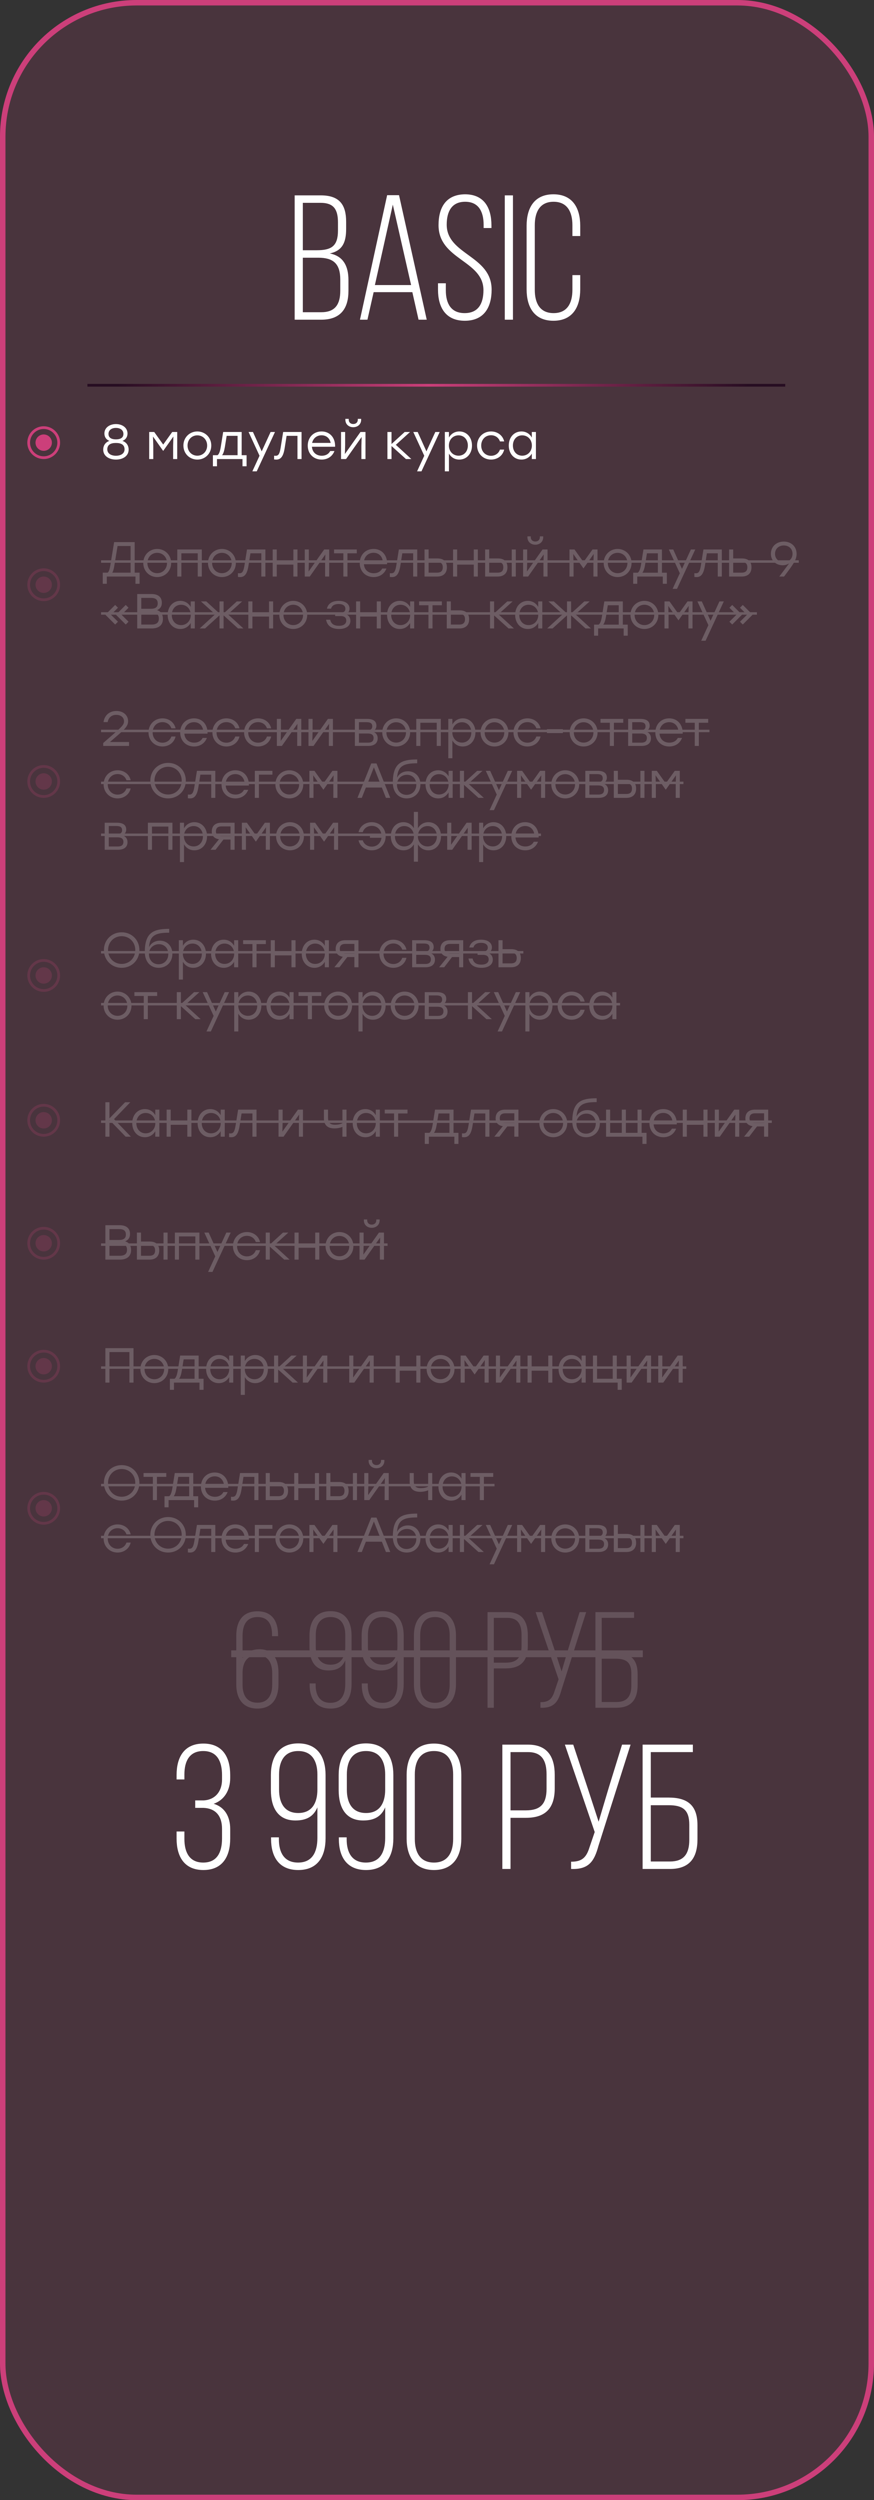
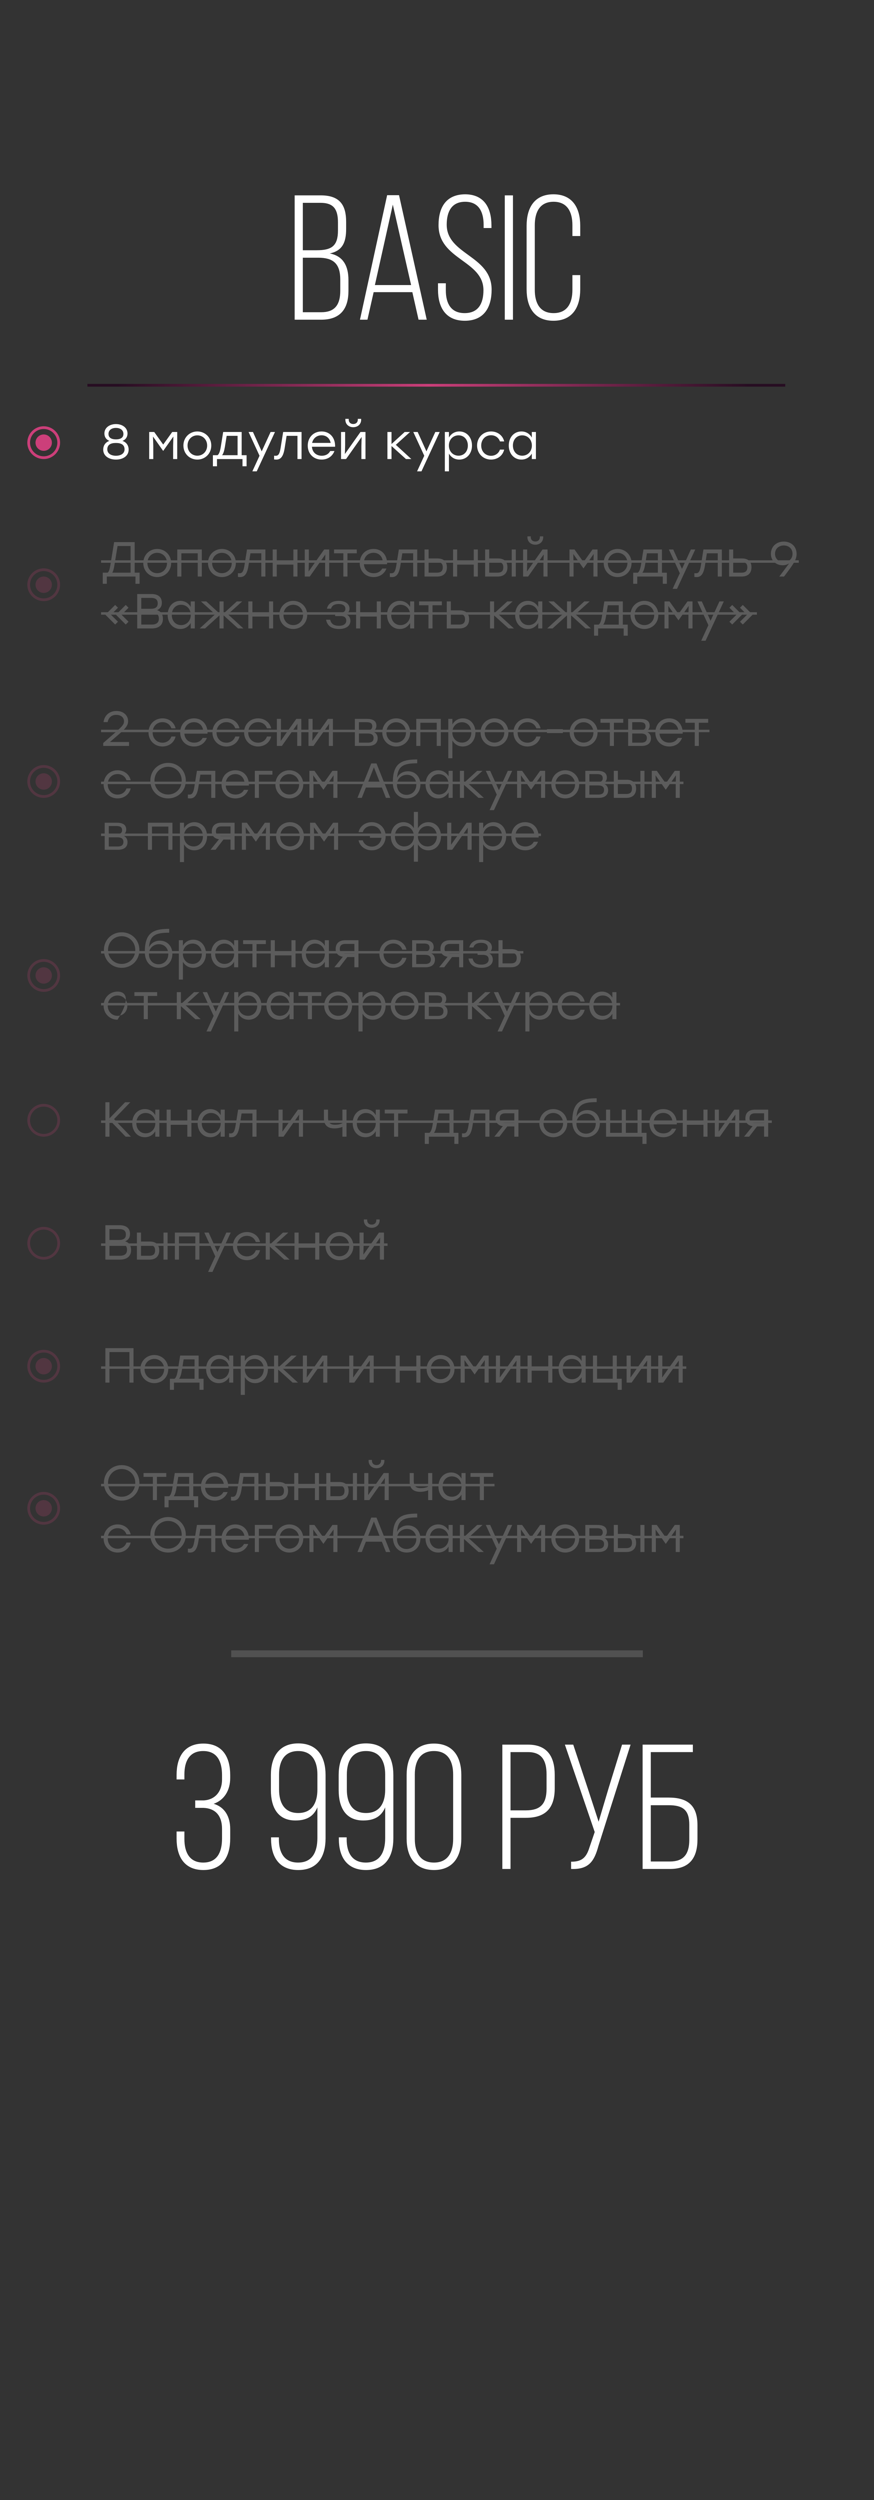
<svg xmlns="http://www.w3.org/2000/svg" width="320" height="915" viewBox="0 0 320 915" fill="none">
  <rect x="0" y="0" width="320" height="915" fill="#333333" stroke="none" />
-   <rect x="1" y="1" width="318" height="913" rx="49" fill="#CC3F7A" fill-opacity="0.15" stroke="#CC3F7A" stroke-width="2" />
  <path d="M107.883 71.5V117H117.633C124.588 117 127.578 113.035 127.578 106.47V102.505C127.578 97.37 125.693 93.73 120.753 92.755C125.368 91.78 126.733 88.725 126.733 83.785V81.185C126.733 74.88 124.263 71.5 117.438 71.5H107.883ZM110.873 91.585V74.23H117.373C122.248 74.23 123.743 76.7 123.743 81.445V84.37C123.743 90.155 121.273 91.585 115.943 91.585H110.873ZM110.873 114.27V94.315H116.528C121.923 94.315 124.588 96.395 124.588 102.31V106.405C124.588 111.475 122.638 114.27 117.633 114.27H110.873ZM150.974 106.925L153.249 117H156.239L146.099 71.435H141.744L131.799 117H134.529L136.804 106.925H150.974ZM143.824 74.88L150.519 104.325H137.259L143.824 74.88ZM170.249 71.11C163.554 71.175 160.564 75.595 160.564 82.42C160.564 95.095 177.009 95.29 177.009 106.21C177.009 111.085 175.124 114.595 170.119 114.595C165.114 114.595 163.229 111.085 163.229 106.21V103.675H160.369V106.015C160.369 112.58 163.229 117.39 170.184 117.39C177.139 117.39 179.999 112.58 179.999 106.015C179.999 93.47 163.554 93.275 163.554 82.225C163.554 77.415 165.374 73.84 170.314 73.84C175.254 73.84 177.074 77.48 177.074 82.29V83.46H179.934V82.485C179.934 75.92 177.139 71.11 170.249 71.11ZM184.817 71.5V117H187.807V71.5H184.817ZM202.625 71.11C195.67 71.11 192.81 76.05 192.81 82.615V105.885C192.81 112.45 195.67 117.39 202.625 117.39C209.58 117.39 212.44 112.45 212.44 105.885V100.685H209.58V106.08C209.58 110.955 207.695 114.595 202.69 114.595C197.685 114.595 195.8 110.955 195.8 106.08V82.42C195.8 77.545 197.685 73.84 202.69 73.84C207.695 73.84 209.58 77.545 209.58 82.42V86.385H212.44V82.615C212.44 76.05 209.58 71.11 202.625 71.11Z" fill="white" />
  <path d="M32 141H287.5" stroke="url(#paint0_linear_58_751)" />
  <path d="M44.83 161.358C46.036 160.908 46.684 159.882 46.684 158.658C46.684 156.552 44.812 155.202 42.454 155.202C40.078 155.202 38.224 156.552 38.224 158.658C38.224 159.882 38.872 160.908 40.06 161.358C38.602 161.844 37.792 163.05 37.792 164.562C37.792 166.848 39.844 168.198 42.454 168.198C45.064 168.198 47.098 166.848 47.098 164.562C47.098 163.05 46.288 161.844 44.83 161.358ZM42.454 156.606C44.074 156.606 45.19 157.434 45.19 158.82C45.19 159.972 44.416 160.8 42.454 160.8C40.492 160.8 39.718 159.972 39.718 158.82C39.718 157.434 40.834 156.606 42.454 156.606ZM42.454 166.794C40.6 166.794 39.286 165.948 39.286 164.454C39.286 162.87 40.366 162.114 42.454 162.114C44.506 162.114 45.604 162.87 45.604 164.454C45.604 165.948 44.29 166.794 42.454 166.794ZM63.051 158.1L59.757 162.708L56.463 158.1H54.627V168H56.121V163.248L56.013 159.756L59.721 164.994H59.775L63.483 159.756L63.393 163.248V168H64.887V158.1H63.051ZM72.245 157.902C69.437 157.902 67.151 160.08 67.151 163.05C67.151 166.002 69.401 168.198 72.245 168.198C75.107 168.198 77.357 166.02 77.357 163.05C77.357 160.08 75.071 157.902 72.245 157.902ZM72.245 159.324C74.243 159.324 75.845 160.872 75.845 163.05C75.845 165.228 74.261 166.776 72.245 166.776C70.247 166.776 68.663 165.228 68.663 163.05C68.663 160.854 70.265 159.324 72.245 159.324ZM88.48 166.596V158.1H81.712L80.848 163.482C80.56 165.3 80.182 166.218 79.642 166.596H77.95V170.646H79.444V168H86.986H88.786V170.646H90.28V166.596H88.48ZM81.316 166.596C81.766 166.02 82.09 165.066 82.342 163.518L82.99 159.504H86.986V166.596H81.316ZM99.075 158.1L95.817 165.192L92.613 158.1H91.011L95.025 166.794L92.397 172.5H93.999L100.677 158.1H99.075ZM103.675 158.1L102.721 164.058C102.361 166.218 101.893 166.812 100.885 166.812C100.723 166.812 100.525 166.794 100.363 166.776V168.144C100.615 168.18 100.921 168.198 101.173 168.198C102.739 168.198 103.711 167.136 104.197 164.148L104.935 159.504H108.913V168H110.407V158.1H103.675ZM117.736 157.902C114.784 157.902 112.678 160.08 112.678 163.086C112.678 166.11 114.82 168.198 117.754 168.198C119.824 168.198 121.624 167.172 122.452 165.066H120.904C120.31 166.218 119.176 166.794 117.808 166.794C115.81 166.794 114.352 165.552 114.208 163.5H122.686C122.812 160.242 120.814 157.902 117.736 157.902ZM117.736 159.306C119.518 159.306 120.742 160.44 121.066 162.096H114.28C114.622 160.476 115.918 159.306 117.736 159.306ZM129.333 156.354C130.917 156.354 132.231 155.31 132.231 153.618V153.294H131.007V153.582C131.007 154.554 130.341 155.184 129.333 155.184C128.343 155.184 127.677 154.554 127.677 153.582V153.294H126.453V153.618C126.453 155.31 127.749 156.354 129.333 156.354ZM131.979 158.1L126.273 166.164L126.363 162.852V158.1H124.869V168H126.705L132.411 159.918L132.321 163.248V168H133.815V158.1H131.979ZM150.598 168L144.928 162.798L150.13 158.1H148.168L143.344 162.51V158.1H141.85V168H143.344V163.23L148.636 168H150.598ZM159.386 158.1L156.128 165.192L152.924 158.1H151.322L155.336 166.794L152.708 172.5H154.31L160.988 158.1H159.386ZM168.185 157.902C166.475 157.902 165.125 158.784 164.369 160.134V158.1H162.875V172.5H164.369V166.002C165.125 167.334 166.457 168.198 168.167 168.198C170.867 168.198 172.811 166.038 172.811 163.05C172.811 160.044 170.867 157.902 168.185 157.902ZM167.897 166.776C165.881 166.776 164.351 165.228 164.351 163.05C164.351 160.872 165.881 159.324 167.897 159.324C169.895 159.324 171.299 160.89 171.299 163.05C171.299 165.228 169.895 166.776 167.897 166.776ZM179.788 168.198C182.056 168.198 184.054 166.848 184.594 164.544H183.046C182.578 165.93 181.318 166.812 179.788 166.812C177.718 166.812 176.188 165.246 176.188 163.05C176.188 160.872 177.7 159.288 179.788 159.288C181.318 159.288 182.578 160.152 183.046 161.556H184.594C184.072 159.288 182.092 157.902 179.788 157.902C176.89 157.902 174.676 160.098 174.676 163.05C174.676 166.002 176.89 168.198 179.788 168.198ZM194.72 158.1V160.134C193.964 158.784 192.614 157.902 190.904 157.902C188.222 157.902 186.278 160.044 186.278 163.05C186.278 166.038 188.204 168.198 190.904 168.198C192.614 168.198 193.946 167.334 194.72 166.002V168H196.214V158.1H194.72ZM191.192 166.776C189.194 166.776 187.79 165.228 187.79 163.05C187.79 160.89 189.176 159.324 191.192 159.324C193.208 159.324 194.738 160.872 194.738 163.05C194.738 165.228 193.208 166.776 191.192 166.776Z" fill="white" />
  <g opacity="0.2">
    <path d="M44.56 536.202C40.888 536.202 38.044 538.992 38.044 542.7C38.044 546.408 40.888 549.198 44.542 549.198C48.214 549.198 51.04 546.408 51.04 542.7C51.04 538.992 48.214 536.202 44.56 536.202ZM44.542 537.624C47.35 537.624 49.528 539.784 49.528 542.7C49.528 545.616 47.35 547.776 44.542 547.776C41.734 547.776 39.556 545.598 39.556 542.7C39.556 539.802 41.734 537.624 44.542 537.624ZM60.884 539.1H57.464H52.55V540.504H55.97V549H57.464V540.504H60.884V539.1ZM70.762 547.596V539.1H63.994L63.13 544.482C62.842 546.3 62.464 547.218 61.924 547.596H60.232V551.646H61.726V549H69.268H71.068V551.646H72.562V547.596H70.762ZM63.598 547.596C64.048 547.02 64.372 546.066 64.624 544.518L65.272 540.504H69.268V547.596H63.598ZM78.625 538.902C75.673 538.902 73.567 541.08 73.567 544.086C73.567 547.11 75.709 549.198 78.643 549.198C80.713 549.198 82.513 548.172 83.341 546.066H81.793C81.199 547.218 80.065 547.794 78.697 547.794C76.699 547.794 75.241 546.552 75.097 544.5H83.575C83.701 541.242 81.703 538.902 78.625 538.902ZM78.625 540.306C80.407 540.306 81.631 541.44 81.955 543.096H75.169C75.511 541.476 76.807 540.306 78.625 540.306ZM87.889 539.1L86.935 545.058C86.575 547.218 86.107 547.812 85.099 547.812C84.937 547.812 84.739 547.794 84.577 547.776V549.144C84.829 549.18 85.135 549.198 85.387 549.198C86.953 549.198 87.925 548.136 88.411 545.148L89.149 540.504H93.127V549H94.621V539.1H87.889ZM101.987 542.376H98.783V539.1H97.289V549H101.915C104.147 549 105.479 547.794 105.479 545.634C105.479 543.456 104.219 542.376 101.987 542.376ZM101.879 547.578H98.783V543.708H101.915C103.535 543.708 103.967 544.518 103.967 545.634C103.967 546.714 103.499 547.578 101.879 547.578ZM115.308 539.1V543.222H109.224V539.1H107.73V549H109.224V544.644H115.308V549H116.802V539.1H115.308ZM124.153 542.376H120.967V539.1H119.473V549H124.081C126.313 549 127.645 547.794 127.645 545.634C127.645 543.456 126.385 542.376 124.153 542.376ZM129.211 539.1V549H130.705V539.1H129.211ZM124.063 547.578H120.967V543.708H124.081C125.701 543.708 126.133 544.518 126.133 545.634C126.133 546.714 125.683 547.578 124.063 547.578ZM137.841 537.354C139.425 537.354 140.739 536.31 140.739 534.618V534.294H139.515V534.582C139.515 535.554 138.849 536.184 137.841 536.184C136.851 536.184 136.185 535.554 136.185 534.582V534.294H134.961V534.618C134.961 536.31 136.257 537.354 137.841 537.354ZM140.487 539.1L134.781 547.164L134.871 543.852V539.1H133.377V549H135.213L140.919 540.918L140.829 544.248V549H142.323V539.1H140.487ZM156.765 539.1V544.05C156.153 544.428 155.055 544.626 154.101 544.626C152.229 544.626 151.491 543.852 151.491 541.98V539.1H149.997V542.322C149.997 544.95 151.545 545.976 153.849 545.976C154.965 545.976 156.009 545.742 156.765 545.418V549H158.259V539.1H156.765ZM168.968 539.1V541.134C168.212 539.784 166.862 538.902 165.152 538.902C162.47 538.902 160.526 541.044 160.526 544.05C160.526 547.038 162.452 549.198 165.152 549.198C166.862 549.198 168.194 548.334 168.968 547.002V549H170.462V539.1H168.968ZM165.44 547.776C163.442 547.776 162.038 546.228 162.038 544.05C162.038 541.89 163.424 540.324 165.44 540.324C167.456 540.324 168.986 541.872 168.986 544.05C168.986 546.228 167.456 547.776 165.44 547.776ZM180.591 539.1H177.171H172.257V540.504H175.677V549H177.171V540.504H180.591V539.1ZM43.048 568.198C45.316 568.198 47.314 566.848 47.854 564.544H46.306C45.838 565.93 44.578 566.812 43.048 566.812C40.978 566.812 39.448 565.246 39.448 563.05C39.448 560.872 40.96 559.288 43.048 559.288C44.578 559.288 45.838 560.152 46.306 561.556H47.854C47.332 559.288 45.352 557.902 43.048 557.902C40.15 557.902 37.936 560.098 37.936 563.05C37.936 566.002 40.15 568.198 43.048 568.198ZM61.558 555.202C57.886 555.202 55.042 557.992 55.042 561.7C55.042 565.408 57.886 568.198 61.54 568.198C65.212 568.198 68.038 565.408 68.038 561.7C68.038 557.992 65.212 555.202 61.558 555.202ZM61.54 556.624C64.348 556.624 66.526 558.784 66.526 561.7C66.526 564.616 64.348 566.776 61.54 566.776C58.732 566.776 56.554 564.598 56.554 561.7C56.554 558.802 58.732 556.624 61.54 556.624ZM72.104 558.1L71.15 564.058C70.79 566.218 70.322 566.812 69.314 566.812C69.152 566.812 68.954 566.794 68.792 566.776V568.144C69.044 568.18 69.35 568.198 69.602 568.198C71.168 568.198 72.14 567.136 72.626 564.148L73.364 559.504H77.342V568H78.836V558.1H72.104ZM86.166 557.902C83.214 557.902 81.108 560.08 81.108 563.086C81.108 566.11 83.25 568.198 86.184 568.198C88.254 568.198 90.054 567.172 90.882 565.066H89.334C88.74 566.218 87.606 566.794 86.238 566.794C84.24 566.794 82.782 565.552 82.638 563.5H91.116C91.242 560.242 89.244 557.902 86.166 557.902ZM86.166 559.306C87.948 559.306 89.172 560.44 89.496 562.096H82.71C83.052 560.476 84.348 559.306 86.166 559.306ZM99.743 558.1H93.299V568H94.793V559.504H99.743V558.1ZM105.925 557.902C103.117 557.902 100.831 560.08 100.831 563.05C100.831 566.002 103.081 568.198 105.925 568.198C108.787 568.198 111.037 566.02 111.037 563.05C111.037 560.08 108.751 557.902 105.925 557.902ZM105.925 559.324C107.923 559.324 109.525 560.872 109.525 563.05C109.525 565.228 107.941 566.776 105.925 566.776C103.927 566.776 102.343 565.228 102.343 563.05C102.343 560.854 103.945 559.324 105.925 559.324ZM121.709 558.1L118.415 562.708L115.121 558.1H113.285V568H114.779V563.248L114.671 559.756L118.379 564.994H118.433L122.141 559.756L122.051 563.248V568H123.545V558.1H121.709ZM141.304 568H142.888L137.848 555.4H135.922L130.882 568H132.466L133.96 564.22H139.81L141.304 568ZM134.536 562.798L136.894 556.822L139.252 562.798H134.536ZM149.353 558.262C147.697 558.262 146.113 559.072 145.375 560.656C145.699 556.21 147.895 555.346 152.755 555.346V553.942C147.031 553.942 143.827 555.22 143.827 562.456C143.863 566.272 146.131 568.198 148.903 568.198C151.729 568.198 153.925 566.164 153.925 563.086C153.925 560.188 151.963 558.262 149.353 558.262ZM148.849 566.902C146.851 566.902 145.339 565.426 145.339 563.14C145.339 560.962 147.067 559.558 149.011 559.558C150.973 559.558 152.431 560.998 152.431 563.158C152.431 565.426 150.847 566.902 148.849 566.902ZM164.239 558.1V560.134C163.483 558.784 162.133 557.902 160.423 557.902C157.741 557.902 155.797 560.044 155.797 563.05C155.797 566.038 157.723 568.198 160.423 568.198C162.133 568.198 163.465 567.334 164.239 566.002V568H165.733V558.1H164.239ZM160.711 566.776C158.713 566.776 157.309 565.228 157.309 563.05C157.309 560.89 158.695 559.324 160.711 559.324C162.727 559.324 164.257 560.872 164.257 563.05C164.257 565.228 162.727 566.776 160.711 566.776ZM177.141 568L171.471 562.798L176.673 558.1H174.711L169.887 562.51V558.1H168.393V568H169.887V563.23L175.179 568H177.141ZM185.928 558.1L182.67 565.192L179.466 558.1H177.864L181.878 566.794L179.25 572.5H180.852L187.53 558.1H185.928ZM197.752 558.1L194.458 562.708L191.164 558.1H189.328V568H190.822V563.248L190.714 559.756L194.422 564.994H194.476L198.184 559.756L198.094 563.248V568H199.588V558.1H197.752ZM206.946 557.902C204.138 557.902 201.852 560.08 201.852 563.05C201.852 566.002 204.102 568.198 206.946 568.198C209.808 568.198 212.058 566.02 212.058 563.05C212.058 560.08 209.772 557.902 206.946 557.902ZM206.946 559.324C208.944 559.324 210.546 560.872 210.546 563.05C210.546 565.228 208.962 566.776 206.946 566.776C204.948 566.776 203.364 565.228 203.364 563.05C203.364 560.854 204.966 559.324 206.946 559.324ZM220.751 562.726C221.669 562.258 222.191 561.574 222.191 560.62C222.191 558.928 221.039 558.1 218.735 558.1H214.307V568H219.185C221.525 568 222.659 566.902 222.659 565.192C222.659 564.022 222.065 563.086 220.751 562.726ZM220.679 560.872C220.679 561.682 220.157 562.33 218.591 562.33H215.801V559.306H218.627C220.265 559.306 220.679 559.936 220.679 560.872ZM219.095 566.794H215.801V563.446H219.059C220.643 563.446 221.165 564.166 221.165 565.066C221.165 566.02 220.733 566.794 219.095 566.794ZM229.41 561.376H226.224V558.1H224.73V568H229.338C231.57 568 232.902 566.794 232.902 564.634C232.902 562.456 231.642 561.376 229.41 561.376ZM234.468 558.1V568H235.962V558.1H234.468ZM229.32 566.578H226.224V562.708H229.338C230.958 562.708 231.39 563.518 231.39 564.634C231.39 565.714 230.94 566.578 229.32 566.578ZM247.059 558.1L243.765 562.708L240.471 558.1H238.635V568H240.129V563.248L240.021 559.756L243.729 564.994H243.783L247.491 559.756L247.401 563.248V568H248.895V558.1H247.059Z" fill="white" />
    <path d="M37 543.06H181.059V543.96H37V543.06ZM37 562.06H250.227V562.96H37V562.06Z" fill="white" />
  </g>
  <g opacity="0.2">
-     <path d="M44.56 341.202C40.888 341.202 38.044 343.992 38.044 347.7C38.044 351.408 40.888 354.198 44.542 354.198C48.214 354.198 51.04 351.408 51.04 347.7C51.04 343.992 48.214 341.202 44.56 341.202ZM44.542 342.624C47.35 342.624 49.528 344.784 49.528 347.7C49.528 350.616 47.35 352.776 44.542 352.776C41.734 352.776 39.556 350.598 39.556 347.7C39.556 344.802 41.734 342.624 44.542 342.624ZM58.544 344.262C56.888 344.262 55.304 345.072 54.566 346.656C54.89 342.21 57.086 341.346 61.946 341.346V339.942C56.222 339.942 53.018 341.22 53.018 348.456C53.054 352.272 55.322 354.198 58.094 354.198C60.92 354.198 63.116 352.164 63.116 349.086C63.116 346.188 61.154 344.262 58.544 344.262ZM58.04 352.902C56.042 352.902 54.53 351.426 54.53 349.14C54.53 346.962 56.258 345.558 58.202 345.558C60.164 345.558 61.622 346.998 61.622 349.158C61.622 351.426 60.038 352.902 58.04 352.902ZM70.785 343.902C69.075 343.902 67.725 344.784 66.969 346.134V344.1H65.475V358.5H66.969V352.002C67.725 353.334 69.057 354.198 70.767 354.198C73.467 354.198 75.411 352.038 75.411 349.05C75.411 346.044 73.467 343.902 70.785 343.902ZM70.497 352.776C68.481 352.776 66.951 351.228 66.951 349.05C66.951 346.872 68.481 345.324 70.497 345.324C72.495 345.324 73.899 346.89 73.899 349.05C73.899 351.228 72.495 352.776 70.497 352.776ZM85.718 344.1V346.134C84.962 344.784 83.612 343.902 81.902 343.902C79.22 343.902 77.276 346.044 77.276 349.05C77.276 352.038 79.202 354.198 81.902 354.198C83.612 354.198 84.944 353.334 85.718 352.002V354H87.212V344.1H85.718ZM82.19 352.776C80.192 352.776 78.788 351.228 78.788 349.05C78.788 346.89 80.174 345.324 82.19 345.324C84.206 345.324 85.736 346.872 85.736 349.05C85.736 351.228 84.206 352.776 82.19 352.776ZM97.341 344.1H93.921H89.007V345.504H92.427V354H93.921V345.504H97.341V344.1ZM106.713 344.1V348.222H100.629V344.1H99.135V354H100.629V349.644H106.713V354H108.207V344.1H106.713ZM118.923 344.1V346.134C118.167 344.784 116.817 343.902 115.107 343.902C112.425 343.902 110.481 346.044 110.481 349.05C110.481 352.038 112.407 354.198 115.107 354.198C116.817 354.198 118.149 353.334 118.923 352.002V354H120.417V344.1H118.923ZM115.395 352.776C113.397 352.776 111.993 351.228 111.993 349.05C111.993 346.89 113.379 345.324 115.395 345.324C117.411 345.324 118.941 346.872 118.941 349.05C118.941 351.228 117.411 352.776 115.395 352.776ZM126.419 344.1C124.187 344.1 122.891 345.234 122.891 347.34C122.891 348.978 123.935 349.896 125.519 350.166L122.423 354H124.277L127.157 350.256H129.749V354H131.243V344.1H126.419ZM126.545 348.996C124.997 348.996 124.403 348.294 124.403 347.304C124.403 346.26 124.853 345.45 126.473 345.45H129.749V348.996H126.545ZM144.017 354.198C146.285 354.198 148.283 352.848 148.823 350.544H147.275C146.807 351.93 145.547 352.812 144.017 352.812C141.947 352.812 140.417 351.246 140.417 349.05C140.417 346.872 141.929 345.288 144.017 345.288C145.547 345.288 146.807 346.152 147.275 347.556H148.823C148.301 345.288 146.321 343.902 144.017 343.902C141.119 343.902 138.905 346.098 138.905 349.05C138.905 352.002 141.119 354.198 144.017 354.198ZM157.346 348.726C158.264 348.258 158.786 347.574 158.786 346.62C158.786 344.928 157.634 344.1 155.33 344.1H150.902V354H155.78C158.12 354 159.254 352.902 159.254 351.192C159.254 350.022 158.66 349.086 157.346 348.726ZM157.274 346.872C157.274 347.682 156.752 348.33 155.186 348.33H152.396V345.306H155.222C156.86 345.306 157.274 345.936 157.274 346.872ZM155.69 352.794H152.396V349.446H155.654C157.238 349.446 157.76 350.166 157.76 351.066C157.76 352.02 157.328 352.794 155.69 352.794ZM164.775 344.1C162.543 344.1 161.247 345.234 161.247 347.34C161.247 348.978 162.291 349.896 163.875 350.166L160.779 354H162.633L165.513 350.256H168.105V354H169.599V344.1H164.775ZM164.901 348.996C163.353 348.996 162.759 348.294 162.759 347.304C162.759 346.26 163.209 345.45 164.829 345.45H168.105V348.996H164.901ZM178.722 348.762C179.622 348.384 180.108 347.7 180.108 346.728C180.108 345.072 178.668 343.902 176.13 343.902C173.61 343.902 172.224 345.036 171.828 346.764H173.34C173.7 345.486 174.852 345.054 176.094 345.054C177.93 345.054 178.596 345.882 178.596 346.818C178.596 347.646 178.11 348.276 176.436 348.276H174.852V349.464H176.85C178.56 349.464 178.92 350.346 178.92 351.12C178.92 352.2 178.11 353.028 176.238 353.028C174.456 353.028 173.376 352.362 173.034 350.796H171.522C171.918 352.866 173.34 354.198 176.292 354.198C178.884 354.198 180.432 353.01 180.432 351.228C180.432 350.148 179.928 349.158 178.722 348.762ZM187.206 347.376H184.002V344.1H182.508V354H187.134C189.366 354 190.698 352.794 190.698 350.634C190.698 348.456 189.438 347.376 187.206 347.376ZM187.098 352.578H184.002V348.708H187.134C188.754 348.708 189.186 349.518 189.186 350.634C189.186 351.714 188.718 352.578 187.098 352.578ZM43.03 362.902C40.222 362.902 37.936 365.08 37.936 368.05C37.936 371.002 40.186 373.198 43.03 373.198C45.892 373.198 48.142 371.02 48.142 368.05C48.142 365.08 45.856 362.902 43.03 362.902ZM43.03 364.324C45.028 364.324 46.63 365.872 46.63 368.05C46.63 370.228 45.046 371.776 43.03 371.776C41.032 371.776 39.448 370.228 39.448 368.05C39.448 365.854 41.05 364.324 43.03 364.324ZM57.544 363.1H54.124H49.21V364.504H52.63V373H54.124V364.504H57.544V363.1ZM73.482 373L67.812 367.798L73.014 363.1H71.052L66.228 367.51V363.1H64.734V373H66.228V368.23L71.52 373H73.482ZM82.27 363.1L79.012 370.192L75.808 363.1H74.206L78.22 371.794L75.592 377.5H77.194L83.872 363.1H82.27ZM91.07 362.902C89.36 362.902 88.01 363.784 87.254 365.134V363.1H85.76V377.5H87.254V371.002C88.01 372.334 89.342 373.198 91.052 373.198C93.752 373.198 95.696 371.038 95.696 368.05C95.696 365.044 93.752 362.902 91.07 362.902ZM90.782 371.776C88.766 371.776 87.236 370.228 87.236 368.05C87.236 365.872 88.766 364.324 90.782 364.324C92.78 364.324 94.184 365.89 94.184 368.05C94.184 370.228 92.78 371.776 90.782 371.776ZM106.003 363.1V365.134C105.247 363.784 103.897 362.902 102.187 362.902C99.505 362.902 97.561 365.044 97.561 368.05C97.561 371.038 99.487 373.198 102.187 373.198C103.897 373.198 105.229 372.334 106.003 371.002V373H107.497V363.1H106.003ZM102.475 371.776C100.477 371.776 99.073 370.228 99.073 368.05C99.073 365.89 100.459 364.324 102.475 364.324C104.491 364.324 106.021 365.872 106.021 368.05C106.021 370.228 104.491 371.776 102.475 371.776ZM117.626 363.1H114.206H109.292V364.504H112.712V373H114.206V364.504H117.626V363.1ZM123.801 362.902C120.993 362.902 118.707 365.08 118.707 368.05C118.707 371.002 120.957 373.198 123.801 373.198C126.663 373.198 128.913 371.02 128.913 368.05C128.913 365.08 126.627 362.902 123.801 362.902ZM123.801 364.324C125.799 364.324 127.401 365.872 127.401 368.05C127.401 370.228 125.817 371.776 123.801 371.776C121.803 371.776 120.219 370.228 120.219 368.05C120.219 365.854 121.821 364.324 123.801 364.324ZM136.562 362.902C134.852 362.902 133.502 363.784 132.746 365.134V363.1H131.252V377.5H132.746V371.002C133.502 372.334 134.834 373.198 136.544 373.198C139.244 373.198 141.188 371.038 141.188 368.05C141.188 365.044 139.244 362.902 136.562 362.902ZM136.274 371.776C134.258 371.776 132.728 370.228 132.728 368.05C132.728 365.872 134.258 364.324 136.274 364.324C138.272 364.324 139.676 365.89 139.676 368.05C139.676 370.228 138.272 371.776 136.274 371.776ZM148.147 362.902C145.339 362.902 143.053 365.08 143.053 368.05C143.053 371.002 145.303 373.198 148.147 373.198C151.009 373.198 153.259 371.02 153.259 368.05C153.259 365.08 150.973 362.902 148.147 362.902ZM148.147 364.324C150.145 364.324 151.747 365.872 151.747 368.05C151.747 370.228 150.163 371.776 148.147 371.776C146.149 371.776 144.565 370.228 144.565 368.05C144.565 365.854 146.167 364.324 148.147 364.324ZM161.952 367.726C162.87 367.258 163.392 366.574 163.392 365.62C163.392 363.928 162.24 363.1 159.936 363.1H155.508V373H160.386C162.726 373 163.86 371.902 163.86 370.192C163.86 369.022 163.266 368.086 161.952 367.726ZM161.88 365.872C161.88 366.682 161.358 367.33 159.792 367.33H157.002V364.306H159.828C161.466 364.306 161.88 364.936 161.88 365.872ZM160.296 371.794H157.002V368.446H160.26C161.844 368.446 162.366 369.166 162.366 370.066C162.366 371.02 161.934 371.794 160.296 371.794ZM180.076 373L174.406 367.798L179.608 363.1H177.646L172.822 367.51V363.1H171.328V373H172.822V368.23L178.114 373H180.076ZM188.864 363.1L185.606 370.192L182.402 363.1H180.8L184.814 371.794L182.186 377.5H183.788L190.466 363.1H188.864ZM197.664 362.902C195.954 362.902 194.604 363.784 193.848 365.134V363.1H192.354V377.5H193.848V371.002C194.604 372.334 195.936 373.198 197.646 373.198C200.346 373.198 202.29 371.038 202.29 368.05C202.29 365.044 200.346 362.902 197.664 362.902ZM197.376 371.776C195.36 371.776 193.83 370.228 193.83 368.05C193.83 365.872 195.36 364.324 197.376 364.324C199.374 364.324 200.778 365.89 200.778 368.05C200.778 370.228 199.374 371.776 197.376 371.776ZM209.267 373.198C211.535 373.198 213.533 371.848 214.073 369.544H212.525C212.057 370.93 210.797 371.812 209.267 371.812C207.197 371.812 205.667 370.246 205.667 368.05C205.667 365.872 207.179 364.288 209.267 364.288C210.797 364.288 212.057 365.152 212.525 366.556H214.073C213.551 364.288 211.571 362.902 209.267 362.902C206.369 362.902 204.155 365.098 204.155 368.05C204.155 371.002 206.369 373.198 209.267 373.198ZM224.198 363.1V365.134C223.442 363.784 222.092 362.902 220.382 362.902C217.7 362.902 215.756 365.044 215.756 368.05C215.756 371.038 217.682 373.198 220.382 373.198C222.092 373.198 223.424 372.334 224.198 371.002V373H225.692V363.1H224.198ZM220.67 371.776C218.672 371.776 217.268 370.228 217.268 368.05C217.268 365.89 218.654 364.324 220.67 364.324C222.686 364.324 224.216 365.872 224.216 368.05C224.216 370.228 222.686 371.776 220.67 371.776Z" fill="white" />
+     <path d="M44.56 341.202C40.888 341.202 38.044 343.992 38.044 347.7C38.044 351.408 40.888 354.198 44.542 354.198C48.214 354.198 51.04 351.408 51.04 347.7C51.04 343.992 48.214 341.202 44.56 341.202ZM44.542 342.624C47.35 342.624 49.528 344.784 49.528 347.7C49.528 350.616 47.35 352.776 44.542 352.776C41.734 352.776 39.556 350.598 39.556 347.7C39.556 344.802 41.734 342.624 44.542 342.624ZM58.544 344.262C56.888 344.262 55.304 345.072 54.566 346.656C54.89 342.21 57.086 341.346 61.946 341.346V339.942C56.222 339.942 53.018 341.22 53.018 348.456C53.054 352.272 55.322 354.198 58.094 354.198C60.92 354.198 63.116 352.164 63.116 349.086C63.116 346.188 61.154 344.262 58.544 344.262ZM58.04 352.902C56.042 352.902 54.53 351.426 54.53 349.14C54.53 346.962 56.258 345.558 58.202 345.558C60.164 345.558 61.622 346.998 61.622 349.158C61.622 351.426 60.038 352.902 58.04 352.902ZM70.785 343.902C69.075 343.902 67.725 344.784 66.969 346.134V344.1H65.475V358.5H66.969V352.002C67.725 353.334 69.057 354.198 70.767 354.198C73.467 354.198 75.411 352.038 75.411 349.05C75.411 346.044 73.467 343.902 70.785 343.902ZM70.497 352.776C68.481 352.776 66.951 351.228 66.951 349.05C66.951 346.872 68.481 345.324 70.497 345.324C72.495 345.324 73.899 346.89 73.899 349.05C73.899 351.228 72.495 352.776 70.497 352.776ZM85.718 344.1V346.134C84.962 344.784 83.612 343.902 81.902 343.902C79.22 343.902 77.276 346.044 77.276 349.05C77.276 352.038 79.202 354.198 81.902 354.198C83.612 354.198 84.944 353.334 85.718 352.002V354H87.212V344.1H85.718ZM82.19 352.776C80.192 352.776 78.788 351.228 78.788 349.05C78.788 346.89 80.174 345.324 82.19 345.324C84.206 345.324 85.736 346.872 85.736 349.05C85.736 351.228 84.206 352.776 82.19 352.776ZM97.341 344.1H93.921H89.007V345.504H92.427V354H93.921V345.504H97.341V344.1ZM106.713 344.1V348.222H100.629V344.1H99.135V354H100.629V349.644H106.713V354H108.207V344.1H106.713ZM118.923 344.1V346.134C118.167 344.784 116.817 343.902 115.107 343.902C112.425 343.902 110.481 346.044 110.481 349.05C110.481 352.038 112.407 354.198 115.107 354.198C116.817 354.198 118.149 353.334 118.923 352.002V354H120.417V344.1H118.923ZM115.395 352.776C113.397 352.776 111.993 351.228 111.993 349.05C111.993 346.89 113.379 345.324 115.395 345.324C117.411 345.324 118.941 346.872 118.941 349.05C118.941 351.228 117.411 352.776 115.395 352.776ZM126.419 344.1C124.187 344.1 122.891 345.234 122.891 347.34C122.891 348.978 123.935 349.896 125.519 350.166L122.423 354H124.277L127.157 350.256H129.749V354H131.243V344.1H126.419ZM126.545 348.996C124.997 348.996 124.403 348.294 124.403 347.304C124.403 346.26 124.853 345.45 126.473 345.45H129.749V348.996H126.545ZM144.017 354.198C146.285 354.198 148.283 352.848 148.823 350.544H147.275C146.807 351.93 145.547 352.812 144.017 352.812C141.947 352.812 140.417 351.246 140.417 349.05C140.417 346.872 141.929 345.288 144.017 345.288C145.547 345.288 146.807 346.152 147.275 347.556H148.823C148.301 345.288 146.321 343.902 144.017 343.902C141.119 343.902 138.905 346.098 138.905 349.05C138.905 352.002 141.119 354.198 144.017 354.198ZM157.346 348.726C158.264 348.258 158.786 347.574 158.786 346.62C158.786 344.928 157.634 344.1 155.33 344.1H150.902V354H155.78C158.12 354 159.254 352.902 159.254 351.192C159.254 350.022 158.66 349.086 157.346 348.726ZM157.274 346.872C157.274 347.682 156.752 348.33 155.186 348.33H152.396V345.306H155.222C156.86 345.306 157.274 345.936 157.274 346.872ZM155.69 352.794H152.396V349.446H155.654C157.238 349.446 157.76 350.166 157.76 351.066C157.76 352.02 157.328 352.794 155.69 352.794ZM164.775 344.1C162.543 344.1 161.247 345.234 161.247 347.34C161.247 348.978 162.291 349.896 163.875 350.166L160.779 354H162.633L165.513 350.256H168.105V354H169.599V344.1H164.775ZM164.901 348.996C163.353 348.996 162.759 348.294 162.759 347.304C162.759 346.26 163.209 345.45 164.829 345.45H168.105V348.996H164.901ZM178.722 348.762C179.622 348.384 180.108 347.7 180.108 346.728C180.108 345.072 178.668 343.902 176.13 343.902C173.61 343.902 172.224 345.036 171.828 346.764H173.34C173.7 345.486 174.852 345.054 176.094 345.054C177.93 345.054 178.596 345.882 178.596 346.818C178.596 347.646 178.11 348.276 176.436 348.276H174.852V349.464H176.85C178.56 349.464 178.92 350.346 178.92 351.12C178.92 352.2 178.11 353.028 176.238 353.028C174.456 353.028 173.376 352.362 173.034 350.796H171.522C171.918 352.866 173.34 354.198 176.292 354.198C178.884 354.198 180.432 353.01 180.432 351.228C180.432 350.148 179.928 349.158 178.722 348.762ZM187.206 347.376H184.002V344.1H182.508V354H187.134C189.366 354 190.698 352.794 190.698 350.634C190.698 348.456 189.438 347.376 187.206 347.376ZM187.098 352.578H184.002V348.708H187.134C188.754 348.708 189.186 349.518 189.186 350.634C189.186 351.714 188.718 352.578 187.098 352.578ZM43.03 362.902C40.222 362.902 37.936 365.08 37.936 368.05C37.936 371.002 40.186 373.198 43.03 373.198C48.142 365.08 45.856 362.902 43.03 362.902ZM43.03 364.324C45.028 364.324 46.63 365.872 46.63 368.05C46.63 370.228 45.046 371.776 43.03 371.776C41.032 371.776 39.448 370.228 39.448 368.05C39.448 365.854 41.05 364.324 43.03 364.324ZM57.544 363.1H54.124H49.21V364.504H52.63V373H54.124V364.504H57.544V363.1ZM73.482 373L67.812 367.798L73.014 363.1H71.052L66.228 367.51V363.1H64.734V373H66.228V368.23L71.52 373H73.482ZM82.27 363.1L79.012 370.192L75.808 363.1H74.206L78.22 371.794L75.592 377.5H77.194L83.872 363.1H82.27ZM91.07 362.902C89.36 362.902 88.01 363.784 87.254 365.134V363.1H85.76V377.5H87.254V371.002C88.01 372.334 89.342 373.198 91.052 373.198C93.752 373.198 95.696 371.038 95.696 368.05C95.696 365.044 93.752 362.902 91.07 362.902ZM90.782 371.776C88.766 371.776 87.236 370.228 87.236 368.05C87.236 365.872 88.766 364.324 90.782 364.324C92.78 364.324 94.184 365.89 94.184 368.05C94.184 370.228 92.78 371.776 90.782 371.776ZM106.003 363.1V365.134C105.247 363.784 103.897 362.902 102.187 362.902C99.505 362.902 97.561 365.044 97.561 368.05C97.561 371.038 99.487 373.198 102.187 373.198C103.897 373.198 105.229 372.334 106.003 371.002V373H107.497V363.1H106.003ZM102.475 371.776C100.477 371.776 99.073 370.228 99.073 368.05C99.073 365.89 100.459 364.324 102.475 364.324C104.491 364.324 106.021 365.872 106.021 368.05C106.021 370.228 104.491 371.776 102.475 371.776ZM117.626 363.1H114.206H109.292V364.504H112.712V373H114.206V364.504H117.626V363.1ZM123.801 362.902C120.993 362.902 118.707 365.08 118.707 368.05C118.707 371.002 120.957 373.198 123.801 373.198C126.663 373.198 128.913 371.02 128.913 368.05C128.913 365.08 126.627 362.902 123.801 362.902ZM123.801 364.324C125.799 364.324 127.401 365.872 127.401 368.05C127.401 370.228 125.817 371.776 123.801 371.776C121.803 371.776 120.219 370.228 120.219 368.05C120.219 365.854 121.821 364.324 123.801 364.324ZM136.562 362.902C134.852 362.902 133.502 363.784 132.746 365.134V363.1H131.252V377.5H132.746V371.002C133.502 372.334 134.834 373.198 136.544 373.198C139.244 373.198 141.188 371.038 141.188 368.05C141.188 365.044 139.244 362.902 136.562 362.902ZM136.274 371.776C134.258 371.776 132.728 370.228 132.728 368.05C132.728 365.872 134.258 364.324 136.274 364.324C138.272 364.324 139.676 365.89 139.676 368.05C139.676 370.228 138.272 371.776 136.274 371.776ZM148.147 362.902C145.339 362.902 143.053 365.08 143.053 368.05C143.053 371.002 145.303 373.198 148.147 373.198C151.009 373.198 153.259 371.02 153.259 368.05C153.259 365.08 150.973 362.902 148.147 362.902ZM148.147 364.324C150.145 364.324 151.747 365.872 151.747 368.05C151.747 370.228 150.163 371.776 148.147 371.776C146.149 371.776 144.565 370.228 144.565 368.05C144.565 365.854 146.167 364.324 148.147 364.324ZM161.952 367.726C162.87 367.258 163.392 366.574 163.392 365.62C163.392 363.928 162.24 363.1 159.936 363.1H155.508V373H160.386C162.726 373 163.86 371.902 163.86 370.192C163.86 369.022 163.266 368.086 161.952 367.726ZM161.88 365.872C161.88 366.682 161.358 367.33 159.792 367.33H157.002V364.306H159.828C161.466 364.306 161.88 364.936 161.88 365.872ZM160.296 371.794H157.002V368.446H160.26C161.844 368.446 162.366 369.166 162.366 370.066C162.366 371.02 161.934 371.794 160.296 371.794ZM180.076 373L174.406 367.798L179.608 363.1H177.646L172.822 367.51V363.1H171.328V373H172.822V368.23L178.114 373H180.076ZM188.864 363.1L185.606 370.192L182.402 363.1H180.8L184.814 371.794L182.186 377.5H183.788L190.466 363.1H188.864ZM197.664 362.902C195.954 362.902 194.604 363.784 193.848 365.134V363.1H192.354V377.5H193.848V371.002C194.604 372.334 195.936 373.198 197.646 373.198C200.346 373.198 202.29 371.038 202.29 368.05C202.29 365.044 200.346 362.902 197.664 362.902ZM197.376 371.776C195.36 371.776 193.83 370.228 193.83 368.05C193.83 365.872 195.36 364.324 197.376 364.324C199.374 364.324 200.778 365.89 200.778 368.05C200.778 370.228 199.374 371.776 197.376 371.776ZM209.267 373.198C211.535 373.198 213.533 371.848 214.073 369.544H212.525C212.057 370.93 210.797 371.812 209.267 371.812C207.197 371.812 205.667 370.246 205.667 368.05C205.667 365.872 207.179 364.288 209.267 364.288C210.797 364.288 212.057 365.152 212.525 366.556H214.073C213.551 364.288 211.571 362.902 209.267 362.902C206.369 362.902 204.155 365.098 204.155 368.05C204.155 371.002 206.369 373.198 209.267 373.198ZM224.198 363.1V365.134C223.442 363.784 222.092 362.902 220.382 362.902C217.7 362.902 215.756 365.044 215.756 368.05C215.756 371.038 217.682 373.198 220.382 373.198C222.092 373.198 223.424 372.334 224.198 371.002V373H225.692V363.1H224.198ZM220.67 371.776C218.672 371.776 217.268 370.228 217.268 368.05C217.268 365.89 218.654 364.324 220.67 364.324C222.686 364.324 224.216 365.872 224.216 368.05C224.216 370.228 222.686 371.776 220.67 371.776Z" fill="white" />
    <path d="M37 348.06H191.616V348.96H37V348.06ZM37 367.06H227.024V367.96H37V367.06Z" fill="white" />
  </g>
  <g opacity="0.2">
    <path d="M49.312 209.578V198.4H41.788L40.366 207.058C40.114 208.516 39.862 209.254 39.412 209.578H37.612V213.646H39.106V211H49.6V213.646H51.112V209.578H49.312ZM41.842 207.148L43.048 199.822H47.818V209.578H41.104C41.428 209.092 41.644 208.318 41.842 207.148ZM57.55 200.902C54.742 200.902 52.456 203.08 52.456 206.05C52.456 209.002 54.706 211.198 57.55 211.198C60.411 211.198 62.661 209.02 62.661 206.05C62.661 203.08 60.376 200.902 57.55 200.902ZM57.55 202.324C59.547 202.324 61.15 203.872 61.15 206.05C61.15 208.228 59.566 209.776 57.55 209.776C55.551 209.776 53.968 208.228 53.968 206.05C53.968 203.854 55.569 202.324 57.55 202.324ZM73.892 201.1H66.404H64.91V211H66.404V202.504H72.398V211H73.892V201.1ZM81.245 200.902C78.437 200.902 76.151 203.08 76.151 206.05C76.151 209.002 78.401 211.198 81.245 211.198C84.107 211.198 86.357 209.02 86.357 206.05C86.357 203.08 84.071 200.902 81.245 200.902ZM81.245 202.324C83.243 202.324 84.845 203.872 84.845 206.05C84.845 208.228 83.261 209.776 81.245 209.776C79.247 209.776 77.663 208.228 77.663 206.05C77.663 203.854 79.265 202.324 81.245 202.324ZM90.438 201.1L89.484 207.058C89.124 209.218 88.656 209.812 87.648 209.812C87.486 209.812 87.288 209.794 87.126 209.776V211.144C87.378 211.18 87.684 211.198 87.936 211.198C89.502 211.198 90.474 210.136 90.96 207.148L91.698 202.504H95.676V211H97.17V201.1H90.438ZM107.416 201.1V205.222H101.332V201.1H99.838V211H101.332V206.644H107.416V211H108.91V201.1H107.416ZM118.69 201.1L112.984 209.164L113.074 205.852V201.1H111.58V211H113.416L119.122 202.918L119.032 206.248V211H120.526V201.1H118.69ZM130.634 201.1H127.214H122.3V202.504H125.72V211H127.214V202.504H130.634V201.1ZM136.773 200.902C133.821 200.902 131.715 203.08 131.715 206.086C131.715 209.11 133.857 211.198 136.791 211.198C138.861 211.198 140.661 210.172 141.489 208.066H139.941C139.347 209.218 138.213 209.794 136.845 209.794C134.847 209.794 133.389 208.552 133.245 206.5H141.723C141.849 203.242 139.851 200.902 136.773 200.902ZM136.773 202.306C138.555 202.306 139.779 203.44 140.103 205.096H133.317C133.659 203.476 134.955 202.306 136.773 202.306ZM146.038 201.1L145.084 207.058C144.724 209.218 144.256 209.812 143.248 209.812C143.086 209.812 142.888 209.794 142.726 209.776V211.144C142.978 211.18 143.284 211.198 143.536 211.198C145.102 211.198 146.074 210.136 146.56 207.148L147.298 202.504H151.276V211H152.77V201.1H146.038ZM160.135 204.376H156.931V201.1H155.437V211H160.063C162.295 211 163.627 209.794 163.627 207.634C163.627 205.456 162.367 204.376 160.135 204.376ZM160.027 209.578H156.931V205.708H160.063C161.683 205.708 162.115 206.518 162.115 207.634C162.115 208.714 161.647 209.578 160.027 209.578ZM173.457 201.1V205.222H167.373V201.1H165.879V211H167.373V206.644H173.457V211H174.951V201.1H173.457ZM182.301 204.376H179.115V201.1H177.621V211H182.229C184.461 211 185.793 209.794 185.793 207.634C185.793 205.456 184.533 204.376 182.301 204.376ZM187.359 201.1V211H188.853V201.1H187.359ZM182.211 209.578H179.115V205.708H182.229C183.849 205.708 184.281 206.518 184.281 207.634C184.281 208.714 183.831 209.578 182.211 209.578ZM195.989 199.354C197.573 199.354 198.887 198.31 198.887 196.618V196.294H197.663V196.582C197.663 197.554 196.997 198.184 195.989 198.184C194.999 198.184 194.333 197.554 194.333 196.582V196.294H193.109V196.618C193.109 198.31 194.405 199.354 195.989 199.354ZM198.635 201.1L192.929 209.164L193.019 205.852V201.1H191.525V211H193.361L199.067 202.918L198.977 206.248V211H200.471V201.1H198.635ZM216.93 201.1L213.636 205.708L210.342 201.1H208.506V211H210V206.248L209.892 202.756L213.6 207.994H213.654L217.362 202.756L217.272 206.248V211H218.766V201.1H216.93ZM226.124 200.902C223.316 200.902 221.03 203.08 221.03 206.05C221.03 209.002 223.28 211.198 226.124 211.198C228.986 211.198 231.236 209.02 231.236 206.05C231.236 203.08 228.95 200.902 226.124 200.902ZM226.124 202.324C228.122 202.324 229.724 203.872 229.724 206.05C229.724 208.228 228.14 209.776 226.124 209.776C224.126 209.776 222.542 208.228 222.542 206.05C222.542 203.854 224.144 202.324 226.124 202.324ZM242.359 209.596V201.1H235.591L234.727 206.482C234.439 208.3 234.061 209.218 233.521 209.596H231.829V213.646H233.323V211H240.865H242.665V213.646H244.159V209.596H242.359ZM235.195 209.596C235.645 209.02 235.969 208.066 236.221 206.518L236.869 202.504H240.865V209.596H235.195ZM252.954 201.1L249.696 208.192L246.492 201.1H244.89L248.904 209.794L246.276 215.5H247.878L254.556 201.1H252.954ZM257.553 201.1L256.599 207.058C256.239 209.218 255.771 209.812 254.763 209.812C254.601 209.812 254.403 209.794 254.241 209.776V211.144C254.493 211.18 254.799 211.198 255.051 211.198C256.617 211.198 257.589 210.136 258.075 207.148L258.813 202.504H262.791V211H264.285V201.1H257.553ZM271.651 204.376H268.447V201.1H266.953V211H271.579C273.811 211 275.143 209.794 275.143 207.634C275.143 205.456 273.883 204.376 271.651 204.376ZM271.543 209.578H268.447V205.708H271.579C273.199 205.708 273.631 206.518 273.631 207.634C273.631 208.714 273.163 209.578 271.543 209.578ZM286.967 198.202C284.339 198.202 282.251 199.966 282.251 202.684C282.251 205.384 284.321 206.878 286.553 206.878C287.507 206.878 288.245 206.59 288.911 206.212L285.329 211H287.075C290.333 206.662 291.665 204.934 291.665 202.738C291.665 199.876 289.541 198.202 286.967 198.202ZM286.949 205.708C285.185 205.708 283.763 204.574 283.763 202.684C283.763 200.83 285.167 199.624 286.967 199.624C288.749 199.624 290.171 200.776 290.171 202.666C290.171 204.556 288.803 205.708 286.949 205.708ZM42.166 228.56L43.192 227.534L40.618 224.978L43.192 222.422L42.166 221.396L38.584 224.978L42.166 228.56ZM46.036 228.56L47.062 227.534L44.506 224.978L47.062 222.422L46.036 221.396L42.454 224.978L46.036 228.56ZM57.474 223.304C58.698 222.8 59.256 221.9 59.256 220.604C59.256 218.606 58.014 217.4 55.44 217.4H50.238V230H55.53C58.266 230 59.652 228.65 59.652 226.508C59.652 224.906 58.95 223.718 57.474 223.304ZM57.744 220.82C57.744 222.026 57.132 222.8 55.224 222.8H51.732V218.822H55.26C57.114 218.822 57.744 219.56 57.744 220.82ZM55.512 228.578H51.732V224.168H55.476C57.456 224.168 58.158 225.014 58.158 226.4C58.158 227.696 57.492 228.578 55.512 228.578ZM69.827 220.1V222.134C69.071 220.784 67.721 219.902 66.011 219.902C63.329 219.902 61.385 222.044 61.385 225.05C61.385 228.038 63.311 230.198 66.011 230.198C67.721 230.198 69.053 229.334 69.827 228.002V230H71.321V220.1H69.827ZM66.299 228.776C64.301 228.776 62.897 227.228 62.897 225.05C62.897 222.89 64.283 221.324 66.299 221.324C68.315 221.324 69.845 222.872 69.845 225.05C69.845 227.228 68.315 228.776 66.299 228.776ZM89.118 230L83.448 224.798L88.668 220.1H86.706L81.864 224.528V220.1H80.37V224.528L75.528 220.1H73.566L78.786 224.798L73.116 230H75.078L80.37 225.212V230H81.864V225.212L87.156 230H89.118ZM98.504 220.1V224.222H92.42V220.1H90.926V230H92.42V225.644H98.504V230H99.998V220.1H98.504ZM107.366 219.902C104.558 219.902 102.272 222.08 102.272 225.05C102.272 228.002 104.522 230.198 107.366 230.198C110.228 230.198 112.478 228.02 112.478 225.05C112.478 222.08 110.192 219.902 107.366 219.902ZM107.366 221.324C109.364 221.324 110.966 222.872 110.966 225.05C110.966 227.228 109.382 228.776 107.366 228.776C105.368 228.776 103.784 227.228 103.784 225.05C103.784 222.854 105.386 221.324 107.366 221.324ZM126.585 224.762C127.485 224.384 127.971 223.7 127.971 222.728C127.971 221.072 126.531 219.902 123.993 219.902C121.473 219.902 120.087 221.036 119.691 222.764H121.203C121.563 221.486 122.715 221.054 123.957 221.054C125.793 221.054 126.459 221.882 126.459 222.818C126.459 223.646 125.973 224.276 124.299 224.276H122.715V225.464H124.713C126.423 225.464 126.783 226.346 126.783 227.12C126.783 228.2 125.973 229.028 124.101 229.028C122.319 229.028 121.239 228.362 120.897 226.796H119.385C119.781 228.866 121.203 230.198 124.155 230.198C126.747 230.198 128.295 229.01 128.295 227.228C128.295 226.148 127.791 225.158 126.585 224.762ZM137.949 220.1V224.222H131.865V220.1H130.371V230H131.865V225.644H137.949V230H139.443V220.1H137.949ZM150.159 220.1V222.134C149.403 220.784 148.053 219.902 146.343 219.902C143.661 219.902 141.717 222.044 141.717 225.05C141.717 228.038 143.643 230.198 146.343 230.198C148.053 230.198 149.385 229.334 150.159 228.002V230H151.653V220.1H150.159ZM146.631 228.776C144.633 228.776 143.229 227.228 143.229 225.05C143.229 222.89 144.615 221.324 146.631 221.324C148.647 221.324 150.177 222.872 150.177 225.05C150.177 227.228 148.647 228.776 146.631 228.776ZM161.782 220.1H158.362H153.448V221.504H156.868V230H158.362V221.504H161.782V220.1ZM168.274 223.376H165.07V220.1H163.576V230H168.202C170.434 230 171.766 228.794 171.766 226.634C171.766 224.456 170.506 223.376 168.274 223.376ZM168.166 228.578H165.07V224.708H168.202C169.822 224.708 170.254 225.518 170.254 226.634C170.254 227.714 169.786 228.578 168.166 228.578ZM188.162 230L182.492 224.798L187.694 220.1H185.732L180.908 224.51V220.1H179.414V230H180.908V225.23L186.2 230H188.162ZM197.058 220.1V222.134C196.302 220.784 194.952 219.902 193.242 219.902C190.56 219.902 188.616 222.044 188.616 225.05C188.616 228.038 190.542 230.198 193.242 230.198C194.952 230.198 196.284 229.334 197.058 228.002V230H198.552V220.1H197.058ZM193.53 228.776C191.532 228.776 190.128 227.228 190.128 225.05C190.128 222.89 191.514 221.324 193.53 221.324C195.546 221.324 197.076 222.872 197.076 225.05C197.076 227.228 195.546 228.776 193.53 228.776ZM216.349 230L210.679 224.798L215.899 220.1H213.937L209.095 224.528V220.1H207.601V224.528L202.759 220.1H200.797L206.017 224.798L200.347 230H202.309L207.601 225.212V230H209.095V225.212L214.387 230H216.349ZM228.033 228.596V220.1H221.265L220.401 225.482C220.113 227.3 219.735 228.218 219.195 228.596H217.503V232.646H218.997V230H226.539H228.339V232.646H229.833V228.596H228.033ZM220.869 228.596C221.319 228.02 221.643 227.066 221.895 225.518L222.543 221.504H226.539V228.596H220.869ZM235.932 219.902C233.124 219.902 230.838 222.08 230.838 225.05C230.838 228.002 233.088 230.198 235.932 230.198C238.794 230.198 241.044 228.02 241.044 225.05C241.044 222.08 238.758 219.902 235.932 219.902ZM235.932 221.324C237.93 221.324 239.532 222.872 239.532 225.05C239.532 227.228 237.948 228.776 235.932 228.776C233.934 228.776 232.35 227.228 232.35 225.05C232.35 222.854 233.952 221.324 235.932 221.324ZM251.717 220.1L248.423 224.708L245.129 220.1H243.293V230H244.787V225.248L244.679 221.756L248.387 226.994H248.441L252.149 221.756L252.059 225.248V230H253.553V220.1H251.717ZM263.413 220.1L260.155 227.192L256.951 220.1H255.349L259.363 228.794L256.735 234.5H258.337L265.015 220.1H263.413ZM268.09 228.56L271.672 224.978L268.09 221.396L267.064 222.422L269.62 224.978L267.064 227.534L268.09 228.56ZM271.96 228.56L275.542 224.978L271.96 221.396L270.934 222.422L273.508 224.978L270.934 227.534L271.96 228.56Z" fill="white" />
    <path d="M37 205.06H292.457V205.96H37V205.06ZM37 224.06H277.126V224.96H37V224.06Z" fill="white" />
  </g>
  <g opacity="0.2">
    <path d="M47.242 271.56H40.258L42.67 269.472C45.568 266.952 46.9 265.8 46.9 263.928C46.9 261.822 45.208 260.202 42.634 260.202C40.078 260.202 38.26 261.768 37.9 264.27H39.412C39.754 262.65 40.78 261.624 42.562 261.624C44.308 261.624 45.406 262.614 45.406 263.982C45.406 265.278 44.506 266.052 41.446 268.734L37.792 271.92V273H47.242V271.56ZM59.483 273.198C61.752 273.198 63.749 271.848 64.29 269.544H62.742C62.273 270.93 61.014 271.812 59.483 271.812C57.413 271.812 55.883 270.246 55.883 268.05C55.883 265.872 57.395 264.288 59.483 264.288C61.014 264.288 62.273 265.152 62.742 266.556H64.29C63.767 264.288 61.788 262.902 59.483 262.902C56.586 262.902 54.371 265.098 54.371 268.05C54.371 271.002 56.586 273.198 59.483 273.198ZM71.031 262.902C68.079 262.902 65.973 265.08 65.973 268.086C65.973 271.11 68.115 273.198 71.049 273.198C73.119 273.198 74.919 272.172 75.747 270.066H74.199C73.605 271.218 72.471 271.794 71.103 271.794C69.105 271.794 67.647 270.552 67.503 268.5H75.981C76.107 265.242 74.109 262.902 71.031 262.902ZM71.031 264.306C72.813 264.306 74.037 265.44 74.361 267.096H67.575C67.917 265.476 69.213 264.306 71.031 264.306ZM82.88 273.198C85.148 273.198 87.146 271.848 87.686 269.544H86.138C85.67 270.93 84.41 271.812 82.88 271.812C80.81 271.812 79.28 270.246 79.28 268.05C79.28 265.872 80.792 264.288 82.88 264.288C84.41 264.288 85.67 265.152 86.138 266.556H87.686C87.164 264.288 85.184 262.902 82.88 262.902C79.982 262.902 77.768 265.098 77.768 268.05C77.768 271.002 79.982 273.198 82.88 273.198ZM94.482 273.198C96.75 273.198 98.748 271.848 99.288 269.544H97.74C97.272 270.93 96.012 271.812 94.482 271.812C92.412 271.812 90.882 270.246 90.882 268.05C90.882 265.872 92.394 264.288 94.482 264.288C96.012 264.288 97.272 265.152 97.74 266.556H99.288C98.766 264.288 96.786 262.902 94.482 262.902C91.584 262.902 89.37 265.098 89.37 268.05C89.37 271.002 91.584 273.198 94.482 273.198ZM108.477 263.1L102.771 271.164L102.861 267.852V263.1H101.367V273H103.203L108.909 264.918L108.819 268.248V273H110.313V263.1H108.477ZM120.061 263.1L114.355 271.164L114.445 267.852V263.1H112.951V273H114.787L120.493 264.918L120.403 268.248V273H121.897V263.1H120.061ZM136.376 267.726C137.294 267.258 137.816 266.574 137.816 265.62C137.816 263.928 136.664 263.1 134.36 263.1H129.932V273H134.81C137.15 273 138.284 271.902 138.284 270.192C138.284 269.022 137.69 268.086 136.376 267.726ZM136.304 265.872C136.304 266.682 135.782 267.33 134.216 267.33H131.426V264.306H134.252C135.89 264.306 136.304 264.936 136.304 265.872ZM134.72 271.794H131.426V268.446H134.684C136.268 268.446 136.79 269.166 136.79 270.066C136.79 271.02 136.358 271.794 134.72 271.794ZM145.053 262.902C142.245 262.902 139.959 265.08 139.959 268.05C139.959 271.002 142.209 273.198 145.053 273.198C147.915 273.198 150.165 271.02 150.165 268.05C150.165 265.08 147.879 262.902 145.053 262.902ZM145.053 264.324C147.051 264.324 148.653 265.872 148.653 268.05C148.653 270.228 147.069 271.776 145.053 271.776C143.055 271.776 141.471 270.228 141.471 268.05C141.471 265.854 143.073 264.324 145.053 264.324ZM161.396 263.1H153.908H152.414V273H153.908V264.504H159.902V273H161.396V263.1ZM169.451 262.902C167.741 262.902 166.391 263.784 165.635 265.134V263.1H164.141V277.5H165.635V271.002C166.391 272.334 167.723 273.198 169.433 273.198C172.133 273.198 174.077 271.038 174.077 268.05C174.077 265.044 172.133 262.902 169.451 262.902ZM169.163 271.776C167.147 271.776 165.617 270.228 165.617 268.05C165.617 265.872 167.147 264.324 169.163 264.324C171.161 264.324 172.565 265.89 172.565 268.05C172.565 270.228 171.161 271.776 169.163 271.776ZM181.036 262.902C178.228 262.902 175.942 265.08 175.942 268.05C175.942 271.002 178.192 273.198 181.036 273.198C183.898 273.198 186.148 271.02 186.148 268.05C186.148 265.08 183.862 262.902 181.036 262.902ZM181.036 264.324C183.034 264.324 184.636 265.872 184.636 268.05C184.636 270.228 183.052 271.776 181.036 271.776C179.038 271.776 177.454 270.228 177.454 268.05C177.454 265.854 179.056 264.324 181.036 264.324ZM193.112 273.198C195.38 273.198 197.378 271.848 197.918 269.544H196.37C195.902 270.93 194.642 271.812 193.112 271.812C191.042 271.812 189.512 270.246 189.512 268.05C189.512 265.872 191.024 264.288 193.112 264.288C194.642 264.288 195.902 265.152 196.37 266.556H197.918C197.396 264.288 195.416 262.902 193.112 262.902C190.214 262.902 188 265.098 188 268.05C188 271.002 190.214 273.198 193.112 273.198ZM206.082 266.862H200.25V268.284H206.082V266.862ZM213.678 262.902C210.87 262.902 208.584 265.08 208.584 268.05C208.584 271.002 210.834 273.198 213.678 273.198C216.54 273.198 218.79 271.02 218.79 268.05C218.79 265.08 216.504 262.902 213.678 262.902ZM213.678 264.324C215.676 264.324 217.278 265.872 217.278 268.05C217.278 270.228 215.694 271.776 213.678 271.776C211.68 271.776 210.096 270.228 210.096 268.05C210.096 265.854 211.698 264.324 213.678 264.324ZM228.193 263.1H224.773H219.859V264.504H223.279V273H224.773V264.504H228.193V263.1ZM236.43 267.726C237.348 267.258 237.87 266.574 237.87 265.62C237.87 263.928 236.718 263.1 234.414 263.1H229.986V273H234.864C237.204 273 238.338 271.902 238.338 270.192C238.338 269.022 237.744 268.086 236.43 267.726ZM236.358 265.872C236.358 266.682 235.836 267.33 234.27 267.33H231.48V264.306H234.306C235.944 264.306 236.358 264.936 236.358 265.872ZM234.774 271.794H231.48V268.446H234.738C236.322 268.446 236.844 269.166 236.844 270.066C236.844 271.02 236.412 271.794 234.774 271.794ZM245.002 262.902C242.05 262.902 239.944 265.08 239.944 268.086C239.944 271.11 242.086 273.198 245.02 273.198C247.09 273.198 248.89 272.172 249.718 270.066H248.17C247.576 271.218 246.442 271.794 245.074 271.794C243.076 271.794 241.618 270.552 241.474 268.5H249.952C250.078 265.242 248.08 262.902 245.002 262.902ZM245.002 264.306C246.784 264.306 248.008 265.44 248.332 267.096H241.546C241.888 265.476 243.184 264.306 245.002 264.306ZM259.288 263.1H255.868H250.954V264.504H254.374V273H255.868V264.504H259.288V263.1ZM43.048 292.198C45.316 292.198 47.314 290.848 47.854 288.544H46.306C45.838 289.93 44.578 290.812 43.048 290.812C40.978 290.812 39.448 289.246 39.448 287.05C39.448 284.872 40.96 283.288 43.048 283.288C44.578 283.288 45.838 284.152 46.306 285.556H47.854C47.332 283.288 45.352 281.902 43.048 281.902C40.15 281.902 37.936 284.098 37.936 287.05C37.936 290.002 40.15 292.198 43.048 292.198ZM61.558 279.202C57.886 279.202 55.042 281.992 55.042 285.7C55.042 289.408 57.886 292.198 61.54 292.198C65.212 292.198 68.038 289.408 68.038 285.7C68.038 281.992 65.212 279.202 61.558 279.202ZM61.54 280.624C64.348 280.624 66.526 282.784 66.526 285.7C66.526 288.616 64.348 290.776 61.54 290.776C58.732 290.776 56.554 288.598 56.554 285.7C56.554 282.802 58.732 280.624 61.54 280.624ZM72.104 282.1L71.15 288.058C70.79 290.218 70.322 290.812 69.314 290.812C69.152 290.812 68.954 290.794 68.792 290.776V292.144C69.044 292.18 69.35 292.198 69.602 292.198C71.168 292.198 72.14 291.136 72.626 288.148L73.364 283.504H77.342V292H78.836V282.1H72.104ZM86.166 281.902C83.214 281.902 81.108 284.08 81.108 287.086C81.108 290.11 83.25 292.198 86.184 292.198C88.254 292.198 90.054 291.172 90.882 289.066H89.334C88.74 290.218 87.606 290.794 86.238 290.794C84.24 290.794 82.782 289.552 82.638 287.5H91.116C91.242 284.242 89.244 281.902 86.166 281.902ZM86.166 283.306C87.948 283.306 89.172 284.44 89.496 286.096H82.71C83.052 284.476 84.348 283.306 86.166 283.306ZM99.743 282.1H93.299V292H94.793V283.504H99.743V282.1ZM105.925 281.902C103.117 281.902 100.831 284.08 100.831 287.05C100.831 290.002 103.081 292.198 105.925 292.198C108.787 292.198 111.037 290.02 111.037 287.05C111.037 284.08 108.751 281.902 105.925 281.902ZM105.925 283.324C107.923 283.324 109.525 284.872 109.525 287.05C109.525 289.228 107.941 290.776 105.925 290.776C103.927 290.776 102.343 289.228 102.343 287.05C102.343 284.854 103.945 283.324 105.925 283.324ZM121.709 282.1L118.415 286.708L115.121 282.1H113.285V292H114.779V287.248L114.671 283.756L118.379 288.994H118.433L122.141 283.756L122.051 287.248V292H123.545V282.1H121.709ZM141.304 292H142.888L137.848 279.4H135.922L130.882 292H132.466L133.96 288.22H139.81L141.304 292ZM134.536 286.798L136.894 280.822L139.252 286.798H134.536ZM149.353 282.262C147.697 282.262 146.113 283.072 145.375 284.656C145.699 280.21 147.895 279.346 152.755 279.346V277.942C147.031 277.942 143.827 279.22 143.827 286.456C143.863 290.272 146.131 292.198 148.903 292.198C151.729 292.198 153.925 290.164 153.925 287.086C153.925 284.188 151.963 282.262 149.353 282.262ZM148.849 290.902C146.851 290.902 145.339 289.426 145.339 287.14C145.339 284.962 147.067 283.558 149.011 283.558C150.973 283.558 152.431 284.998 152.431 287.158C152.431 289.426 150.847 290.902 148.849 290.902ZM164.239 282.1V284.134C163.483 282.784 162.133 281.902 160.423 281.902C157.741 281.902 155.797 284.044 155.797 287.05C155.797 290.038 157.723 292.198 160.423 292.198C162.133 292.198 163.465 291.334 164.239 290.002V292H165.733V282.1H164.239ZM160.711 290.776C158.713 290.776 157.309 289.228 157.309 287.05C157.309 284.89 158.695 283.324 160.711 283.324C162.727 283.324 164.257 284.872 164.257 287.05C164.257 289.228 162.727 290.776 160.711 290.776ZM177.141 292L171.471 286.798L176.673 282.1H174.711L169.887 286.51V282.1H168.393V292H169.887V287.23L175.179 292H177.141ZM185.928 282.1L182.67 289.192L179.466 282.1H177.864L181.878 290.794L179.25 296.5H180.852L187.53 282.1H185.928ZM197.752 282.1L194.458 286.708L191.164 282.1H189.328V292H190.822V287.248L190.714 283.756L194.422 288.994H194.476L198.184 283.756L198.094 287.248V292H199.588V282.1H197.752ZM206.946 281.902C204.138 281.902 201.852 284.08 201.852 287.05C201.852 290.002 204.102 292.198 206.946 292.198C209.808 292.198 212.058 290.02 212.058 287.05C212.058 284.08 209.772 281.902 206.946 281.902ZM206.946 283.324C208.944 283.324 210.546 284.872 210.546 287.05C210.546 289.228 208.962 290.776 206.946 290.776C204.948 290.776 203.364 289.228 203.364 287.05C203.364 284.854 204.966 283.324 206.946 283.324ZM220.751 286.726C221.669 286.258 222.191 285.574 222.191 284.62C222.191 282.928 221.039 282.1 218.735 282.1H214.307V292H219.185C221.525 292 222.659 290.902 222.659 289.192C222.659 288.022 222.065 287.086 220.751 286.726ZM220.679 284.872C220.679 285.682 220.157 286.33 218.591 286.33H215.801V283.306H218.627C220.265 283.306 220.679 283.936 220.679 284.872ZM219.095 290.794H215.801V287.446H219.059C220.643 287.446 221.165 288.166 221.165 289.066C221.165 290.02 220.733 290.794 219.095 290.794ZM229.41 285.376H226.224V282.1H224.73V292H229.338C231.57 292 232.902 290.794 232.902 288.634C232.902 286.456 231.642 285.376 229.41 285.376ZM234.468 282.1V292H235.962V282.1H234.468ZM229.32 290.578H226.224V286.708H229.338C230.958 286.708 231.39 287.518 231.39 288.634C231.39 289.714 230.94 290.578 229.32 290.578ZM247.059 282.1L243.765 286.708L240.471 282.1H238.635V292H240.129V287.248L240.021 283.756L243.729 288.994H243.783L247.491 283.756L247.401 287.248V292H248.895V282.1H247.059ZM44.776 305.726C45.694 305.258 46.216 304.574 46.216 303.62C46.216 301.928 45.064 301.1 42.76 301.1H38.332V311H43.21C45.55 311 46.684 309.902 46.684 308.192C46.684 307.022 46.09 306.086 44.776 305.726ZM44.704 303.872C44.704 304.682 44.182 305.33 42.616 305.33H39.826V302.306H42.652C44.29 302.306 44.704 302.936 44.704 303.872ZM43.12 309.794H39.826V306.446H43.084C44.668 306.446 45.19 307.166 45.19 308.066C45.19 309.02 44.758 309.794 43.12 309.794ZM63.134 301.1H55.646H54.152V311H55.646V302.504H61.64V311H63.134V301.1ZM71.189 300.902C69.479 300.902 68.129 301.784 67.373 303.134V301.1H65.879V315.5H67.373V309.002C68.129 310.334 69.461 311.198 71.171 311.198C73.871 311.198 75.815 309.038 75.815 306.05C75.815 303.044 73.871 300.902 71.189 300.902ZM70.901 309.776C68.885 309.776 67.355 308.228 67.355 306.05C67.355 303.872 68.885 302.324 70.901 302.324C72.899 302.324 74.303 303.89 74.303 306.05C74.303 308.228 72.899 309.776 70.901 309.776ZM81.067 301.1C78.835 301.1 77.54 302.234 77.54 304.34C77.54 305.978 78.584 306.896 80.168 307.166L77.072 311H78.925L81.805 307.256H84.397V311H85.891V301.1H81.067ZM81.194 305.996C79.645 305.996 79.052 305.294 79.052 304.304C79.052 303.26 79.501 302.45 81.121 302.45H84.397V305.996H81.194ZM96.977 301.1L93.683 305.708L90.389 301.1H88.553V311H90.047V306.248L89.939 302.756L93.647 307.994H93.701L97.409 302.756L97.319 306.248V311H98.813V301.1H96.977ZM106.171 300.902C103.363 300.902 101.077 303.08 101.077 306.05C101.077 309.002 103.327 311.198 106.171 311.198C109.033 311.198 111.283 309.02 111.283 306.05C111.283 303.08 108.997 300.902 106.171 300.902ZM106.171 302.324C108.169 302.324 109.771 303.872 109.771 306.05C109.771 308.228 108.187 309.776 106.171 309.776C104.173 309.776 102.589 308.228 102.589 306.05C102.589 303.854 104.191 302.324 106.171 302.324ZM121.955 301.1L118.661 305.708L115.367 301.1H113.531V311H115.025V306.248L114.917 302.756L118.625 307.994H118.679L122.387 302.756L122.297 306.248V311H123.791V301.1H121.955ZM136.132 300.902C133.792 300.902 131.776 302.288 131.272 304.556H132.82C133.252 303.134 134.548 302.252 136.132 302.252C138.004 302.252 139.408 303.53 139.66 305.42H135.448V306.608H139.678C139.444 308.534 138.022 309.848 136.132 309.848C134.584 309.848 133.252 308.966 132.82 307.544H131.272C131.776 309.848 133.846 311.198 136.132 311.198C139.048 311.198 141.208 309.002 141.208 306.05C141.208 303.098 139.03 300.902 136.132 300.902ZM156.84 300.902C155.13 300.902 153.78 301.784 153.024 303.116V297.14H151.53V303.116C150.774 301.784 149.406 300.902 147.714 300.902C145.032 300.902 143.088 303.044 143.088 306.05C143.088 309.038 145.014 311.198 147.714 311.198C149.424 311.198 150.756 310.334 151.53 309.02V315.356H153.024V309.02C153.798 310.334 155.13 311.198 156.84 311.198C159.54 311.198 161.466 309.038 161.466 306.05C161.466 303.044 159.522 300.902 156.84 300.902ZM148.002 309.776C146.004 309.776 144.6 308.228 144.6 306.05C144.6 303.89 145.986 302.324 148.002 302.324C150.018 302.324 151.548 303.872 151.548 306.05C151.548 308.228 150.018 309.776 148.002 309.776ZM156.552 309.776C154.536 309.776 153.006 308.228 153.006 306.05C153.006 303.872 154.536 302.324 156.552 302.324C158.55 302.324 159.954 303.89 159.954 306.05C159.954 308.228 158.55 309.776 156.552 309.776ZM170.844 301.1L165.138 309.164L165.228 305.852V301.1H163.734V311H165.57L171.276 302.918L171.186 306.248V311H172.68V301.1H170.844ZM180.718 300.902C179.008 300.902 177.658 301.784 176.902 303.134V301.1H175.408V315.5H176.902V309.002C177.658 310.334 178.99 311.198 180.7 311.198C183.4 311.198 185.344 309.038 185.344 306.05C185.344 303.044 183.4 300.902 180.718 300.902ZM180.43 309.776C178.414 309.776 176.884 308.228 176.884 306.05C176.884 303.872 178.414 302.324 180.43 302.324C182.428 302.324 183.832 303.89 183.832 306.05C183.832 308.228 182.428 309.776 180.43 309.776ZM192.267 300.902C189.315 300.902 187.209 303.08 187.209 306.086C187.209 309.11 189.351 311.198 192.285 311.198C194.355 311.198 196.155 310.172 196.983 308.066H195.435C194.841 309.218 193.707 309.794 192.339 309.794C190.341 309.794 188.883 308.552 188.739 306.5H197.217C197.343 303.242 195.345 300.902 192.267 300.902ZM192.267 302.306C194.049 302.306 195.273 303.44 195.597 305.096H188.811C189.153 303.476 190.449 302.306 192.267 302.306Z" fill="white" />
    <path d="M37 267.06H259.756V267.96H37V267.06ZM37 286.06H250.227V286.96H37V286.06ZM37 305.06H198.063V305.96H37V305.06Z" fill="white" />
  </g>
  <g opacity="0.2">
    <path d="M47.926 416L41.752 409.574L47.71 403.4H45.802L40.078 409.304V403.4H38.584V416H40.078V409.88L46 416H47.926ZM56.855 406.1V408.134C56.099 406.784 54.749 405.902 53.039 405.902C50.357 405.902 48.413 408.044 48.413 411.05C48.413 414.038 50.339 416.198 53.039 416.198C54.749 416.198 56.081 415.334 56.855 414.002V416H58.349V406.1H56.855ZM53.327 414.776C51.329 414.776 49.925 413.228 49.925 411.05C49.925 408.89 51.311 407.324 53.327 407.324C55.343 407.324 56.873 408.872 56.873 411.05C56.873 413.228 55.343 414.776 53.327 414.776ZM68.586 406.1V410.222H62.502V406.1H61.008V416H62.502V411.644H68.586V416H70.08V406.1H68.586ZM80.796 406.1V408.134C80.04 406.784 78.69 405.902 76.98 405.902C74.298 405.902 72.354 408.044 72.354 411.05C72.354 414.038 74.28 416.198 76.98 416.198C78.69 416.198 80.022 415.334 80.796 414.002V416H82.29V406.1H80.796ZM77.268 414.776C75.27 414.776 73.866 413.228 73.866 411.05C73.866 408.89 75.252 407.324 77.268 407.324C79.284 407.324 80.814 408.872 80.814 411.05C80.814 413.228 79.284 414.776 77.268 414.776ZM87.186 406.1L86.232 412.058C85.872 414.218 85.404 414.812 84.396 414.812C84.234 414.812 84.036 414.794 83.874 414.776V416.144C84.126 416.18 84.432 416.198 84.684 416.198C86.25 416.198 87.222 415.136 87.708 412.148L88.446 407.504H92.424V416H93.918V406.1H87.186ZM109.092 406.1L103.386 414.164L103.476 410.852V406.1H101.982V416H103.818L109.524 407.918L109.434 411.248V416H110.928V406.1H109.092ZM125.371 406.1V411.05C124.759 411.428 123.661 411.626 122.707 411.626C120.835 411.626 120.097 410.852 120.097 408.98V406.1H118.603V409.322C118.603 411.95 120.151 412.976 122.455 412.976C123.571 412.976 124.615 412.742 125.371 412.418V416H126.865V406.1H125.371ZM137.573 406.1V408.134C136.817 406.784 135.467 405.902 133.757 405.902C131.075 405.902 129.131 408.044 129.131 411.05C129.131 414.038 131.057 416.198 133.757 416.198C135.467 416.198 136.799 415.334 137.573 414.002V416H139.067V406.1H137.573ZM134.045 414.776C132.047 414.776 130.643 413.228 130.643 411.05C130.643 408.89 132.029 407.324 134.045 407.324C136.061 407.324 137.591 408.872 137.591 411.05C137.591 413.228 136.061 414.776 134.045 414.776ZM149.197 406.1H145.777H140.863V407.504H144.283V416H145.777V407.504H149.197V406.1ZM166.053 414.596V406.1H159.285L158.421 411.482C158.133 413.3 157.755 414.218 157.215 414.596H155.523V418.646H157.017V416H164.559H166.359V418.646H167.853V414.596H166.053ZM158.889 414.596C159.339 414.02 159.663 413.066 159.915 411.518L160.563 407.504H164.559V414.596H158.889ZM172.458 406.1L171.504 412.058C171.144 414.218 170.676 414.812 169.668 414.812C169.506 414.812 169.308 414.794 169.146 414.776V416.144C169.398 416.18 169.704 416.198 169.956 416.198C171.522 416.198 172.494 415.136 172.98 412.148L173.718 407.504H177.696V416H179.19V406.1H172.458ZM184.989 406.1C182.757 406.1 181.461 407.234 181.461 409.34C181.461 410.978 182.505 411.896 184.089 412.166L180.993 416H182.847L185.727 412.256H188.319V416H189.813V406.1H184.989ZM185.115 410.996C183.567 410.996 182.973 410.294 182.973 409.304C182.973 408.26 183.423 407.45 185.043 407.45H188.319V410.996H185.115ZM202.569 405.902C199.761 405.902 197.475 408.08 197.475 411.05C197.475 414.002 199.725 416.198 202.569 416.198C205.431 416.198 207.681 414.02 207.681 411.05C207.681 408.08 205.395 405.902 202.569 405.902ZM202.569 407.324C204.567 407.324 206.169 408.872 206.169 411.05C206.169 413.228 204.585 414.776 202.569 414.776C200.571 414.776 198.987 413.228 198.987 411.05C198.987 408.854 200.589 407.324 202.569 407.324ZM215.06 406.262C213.404 406.262 211.82 407.072 211.082 408.656C211.406 404.21 213.602 403.346 218.462 403.346V401.942C212.738 401.942 209.534 403.22 209.534 410.456C209.57 414.272 211.838 416.198 214.61 416.198C217.436 416.198 219.632 414.164 219.632 411.086C219.632 408.188 217.67 406.262 215.06 406.262ZM214.556 414.902C212.558 414.902 211.046 413.426 211.046 411.14C211.046 408.962 212.774 407.558 214.718 407.558C216.68 407.558 218.138 408.998 218.138 411.158C218.138 413.426 216.554 414.902 214.556 414.902ZM234.914 414.596V406.1H233.42V414.596H229.154V406.1H227.66V414.596H223.394V406.1H221.9V416H222.584H227.66H233.42H235.22V418.646H236.714V414.596H234.914ZM242.84 405.902C239.888 405.902 237.782 408.08 237.782 411.086C237.782 414.11 239.924 416.198 242.858 416.198C244.928 416.198 246.728 415.172 247.556 413.066H246.008C245.414 414.218 244.28 414.794 242.912 414.794C240.914 414.794 239.456 413.552 239.312 411.5H247.79C247.916 408.242 245.918 405.902 242.84 405.902ZM242.84 407.306C244.622 407.306 245.846 408.44 246.17 410.096H239.384C239.726 408.476 241.022 407.306 242.84 407.306ZM257.551 406.1V410.222H251.467V406.1H249.973V416H251.467V411.644H257.551V416H259.045V406.1H257.551ZM268.825 406.1L263.119 414.164L263.209 410.852V406.1H261.715V416H263.551L269.257 407.918L269.167 411.248V416H270.661V406.1H268.825ZM276.431 406.1C274.199 406.1 272.903 407.234 272.903 409.34C272.903 410.978 273.947 411.896 275.531 412.166L272.435 416H274.289L277.169 412.256H279.761V416H281.255V406.1H276.431ZM276.557 410.996C275.009 410.996 274.415 410.294 274.415 409.304C274.415 408.26 274.865 407.45 276.485 407.45H279.761V410.996H276.557Z" fill="white" />
    <path d="M37 410.06H282.587V410.96H37V410.06Z" fill="white" />
  </g>
  <g opacity="0.2">
    <path d="M45.82 454.304C47.044 453.8 47.602 452.9 47.602 451.604C47.602 449.606 46.36 448.4 43.786 448.4H38.584V461H43.876C46.612 461 47.998 459.65 47.998 457.508C47.998 455.906 47.296 454.718 45.82 454.304ZM46.09 451.82C46.09 453.026 45.478 453.8 43.57 453.8H40.078V449.822H43.606C45.46 449.822 46.09 450.56 46.09 451.82ZM43.858 459.578H40.078V455.168H43.822C45.802 455.168 46.504 456.014 46.504 457.4C46.504 458.696 45.838 459.578 43.858 459.578ZM54.807 454.376H51.621V451.1H50.127V461H54.735C56.967 461 58.299 459.794 58.299 457.634C58.299 455.456 57.039 454.376 54.807 454.376ZM59.865 451.1V461H61.359V451.1H59.865ZM54.717 459.578H51.621V455.708H54.735C56.355 455.708 56.787 456.518 56.787 457.634C56.787 458.714 56.337 459.578 54.717 459.578ZM73.013 451.1H65.525H64.031V461H65.525V452.504H71.519V461H73.013V451.1ZM82.868 451.1L79.61 458.192L76.406 451.1H74.804L78.818 459.794L76.19 465.5H77.792L84.47 451.1H82.868ZM90.403 461.198C92.671 461.198 94.669 459.848 95.21 457.544H93.662C93.194 458.93 91.933 459.812 90.403 459.812C88.334 459.812 86.803 458.246 86.803 456.05C86.803 453.872 88.316 452.288 90.403 452.288C91.933 452.288 93.194 453.152 93.662 454.556H95.21C94.688 452.288 92.707 450.902 90.403 450.902C87.505 450.902 85.291 453.098 85.291 456.05C85.291 459.002 87.505 461.198 90.403 461.198ZM106.037 461L100.367 455.798L105.569 451.1H103.607L98.783 455.51V451.1H97.289V461H98.783V456.23L104.075 461H106.037ZM115.414 451.1V455.222H109.33V451.1H107.836V461H109.33V456.644H115.414V461H116.908V451.1H115.414ZM124.276 450.902C121.468 450.902 119.182 453.08 119.182 456.05C119.182 459.002 121.432 461.198 124.276 461.198C127.138 461.198 129.388 459.02 129.388 456.05C129.388 453.08 127.102 450.902 124.276 450.902ZM124.276 452.324C126.274 452.324 127.876 453.872 127.876 456.05C127.876 458.228 126.292 459.776 124.276 459.776C122.278 459.776 120.694 458.228 120.694 456.05C120.694 453.854 122.296 452.324 124.276 452.324ZM136.101 449.354C137.685 449.354 138.999 448.31 138.999 446.618V446.294H137.775V446.582C137.775 447.554 137.109 448.184 136.101 448.184C135.111 448.184 134.445 447.554 134.445 446.582V446.294H133.221V446.618C133.221 448.31 134.517 449.354 136.101 449.354ZM138.747 451.1L133.041 459.164L133.131 455.852V451.1H131.637V461H133.473L139.179 452.918L139.089 456.248V461H140.583V451.1H138.747Z" fill="white" />
    <path d="M37 455.06H141.897V455.96H37V455.06Z" fill="white" />
  </g>
  <g opacity="0.2">
    <path d="M48.88 493.4H40.078H38.584V506H40.078V494.822H47.386V506H48.88V493.4ZM56.495 495.902C53.687 495.902 51.401 498.08 51.401 501.05C51.401 504.002 53.651 506.198 56.495 506.198C59.357 506.198 61.607 504.02 61.607 501.05C61.607 498.08 59.321 495.902 56.495 495.902ZM56.495 497.324C58.493 497.324 60.095 498.872 60.095 501.05C60.095 503.228 58.511 504.776 56.495 504.776C54.497 504.776 52.913 503.228 52.913 501.05C52.913 498.854 54.515 497.324 56.495 497.324ZM72.73 504.596V496.1H65.962L65.098 501.482C64.81 503.3 64.432 504.218 63.892 504.596H62.2V508.646H63.694V506H71.236H73.036V508.646H74.53V504.596H72.73ZM65.566 504.596C66.016 504.02 66.34 503.066 66.592 501.518L67.24 497.504H71.236V504.596H65.566ZM83.907 496.1V498.134C83.151 496.784 81.801 495.902 80.091 495.902C77.409 495.902 75.465 498.044 75.465 501.05C75.465 504.038 77.391 506.198 80.091 506.198C81.801 506.198 83.133 505.334 83.907 504.002V506H85.401V496.1H83.907ZM80.379 504.776C78.381 504.776 76.977 503.228 76.977 501.05C76.977 498.89 78.363 497.324 80.379 497.324C82.395 497.324 83.925 498.872 83.925 501.05C83.925 503.228 82.395 504.776 80.379 504.776ZM93.46 495.902C91.751 495.902 90.4 496.784 89.644 498.134V496.1H88.15V510.5H89.644V504.002C90.4 505.334 91.733 506.198 93.442 506.198C96.142 506.198 98.087 504.038 98.087 501.05C98.087 498.044 96.142 495.902 93.46 495.902ZM93.172 504.776C91.156 504.776 89.626 503.228 89.626 501.05C89.626 498.872 91.156 497.324 93.172 497.324C95.171 497.324 96.575 498.89 96.575 501.05C96.575 503.228 95.171 504.776 93.172 504.776ZM109.096 506L103.426 500.798L108.628 496.1H106.666L101.842 500.51V496.1H100.348V506H101.842V501.23L107.134 506H109.096ZM118.005 496.1L112.299 504.164L112.389 500.852V496.1H110.895V506H112.731L118.437 497.918L118.347 501.248V506H119.841V496.1H118.005ZM134.985 496.1L129.279 504.164L129.369 500.852V496.1H127.875V506H129.711L135.417 497.918L135.327 501.248V506H136.821V496.1H134.985ZM152.433 496.1V500.222H146.349V496.1H144.855V506H146.349V501.644H152.433V506H153.927V496.1H152.433ZM161.296 495.902C158.488 495.902 156.202 498.08 156.202 501.05C156.202 504.002 158.452 506.198 161.296 506.198C164.158 506.198 166.408 504.02 166.408 501.05C166.408 498.08 164.122 495.902 161.296 495.902ZM161.296 497.324C163.294 497.324 164.896 498.872 164.896 501.05C164.896 503.228 163.312 504.776 161.296 504.776C159.298 504.776 157.714 503.228 157.714 501.05C157.714 498.854 159.316 497.324 161.296 497.324ZM177.08 496.1L173.786 500.708L170.492 496.1H168.656V506H170.15V501.248L170.042 497.756L173.75 502.994H173.804L177.512 497.756L177.422 501.248V506H178.916V496.1H177.08ZM188.686 496.1L182.98 504.164L183.07 500.852V496.1H181.576V506H183.412L189.118 497.918L189.028 501.248V506H190.522V496.1H188.686ZM200.738 496.1V500.222H194.654V496.1H193.16V506H194.654V501.644H200.738V506H202.232V496.1H200.738ZM212.948 496.1V498.134C212.192 496.784 210.842 495.902 209.132 495.902C206.45 495.902 204.506 498.044 204.506 501.05C204.506 504.038 206.432 506.198 209.132 506.198C210.842 506.198 212.174 505.334 212.948 504.002V506H214.442V496.1H212.948ZM209.42 504.776C207.422 504.776 206.018 503.228 206.018 501.05C206.018 498.89 207.404 497.324 209.42 497.324C211.436 497.324 212.966 498.872 212.966 501.05C212.966 503.228 211.436 504.776 209.42 504.776ZM225.832 504.596V496.1H224.338V504.596H218.596V496.1H217.102V506H217.588H224.338H226.138V508.646H227.632V504.596H225.832ZM236.534 496.1L230.828 504.164L230.918 500.852V496.1H229.424V506H231.26L236.966 497.918L236.876 501.248V506H238.37V496.1H236.534ZM248.118 496.1L242.412 504.164L242.502 500.852V496.1H241.008V506H242.844L248.55 497.918L248.46 501.248V506H249.954V496.1H248.118Z" fill="white" />
    <path d="M37 500.06H251.268V500.96H37V500.06Z" fill="white" />
  </g>
  <circle cx="16" cy="162" r="3" fill="#CC3F7A" />
  <circle cx="16" cy="162" r="5.5" stroke="#CC3F7A" />
  <g opacity="0.2">
    <circle cx="16" cy="552" r="3" fill="#CC3F7A" />
    <circle cx="16" cy="552" r="5.5" stroke="#CC3F7A" />
  </g>
  <g opacity="0.2">
    <circle cx="16" cy="357" r="3" fill="#CC3F7A" />
    <circle cx="16" cy="357" r="5.5" stroke="#CC3F7A" />
  </g>
  <g opacity="0.2">
    <circle cx="16" cy="214" r="3" fill="#CC3F7A" />
    <circle cx="16" cy="214" r="5.5" stroke="#CC3F7A" />
  </g>
  <g opacity="0.2">
    <circle cx="16" cy="286" r="3" fill="#CC3F7A" />
    <circle cx="16" cy="286" r="5.5" stroke="#CC3F7A" />
  </g>
  <g opacity="0.2">
-     <circle cx="16" cy="410" r="3" fill="#CC3F7A" />
    <circle cx="16" cy="410" r="5.5" stroke="#CC3F7A" />
  </g>
  <g opacity="0.2">
-     <circle cx="16" cy="455" r="3" fill="#CC3F7A" />
    <circle cx="16" cy="455" r="5.5" stroke="#CC3F7A" />
  </g>
  <g opacity="0.2">
    <circle cx="16" cy="500" r="3" fill="#CC3F7A" />
    <circle cx="16" cy="500" r="5.5" stroke="#CC3F7A" />
  </g>
  <path d="M74.468 638.11C67.513 638.11 64.653 642.985 64.653 649.615V651.24H67.513V649.42C67.513 644.48 69.398 640.84 74.403 640.84C79.408 640.84 81.293 644.48 81.293 649.68V651.305C81.293 655.66 78.758 658.65 74.663 658.91H71.478V661.64H74.533C78.953 661.835 81.293 664.565 81.293 669.31V672.82C81.293 678.02 79.408 681.66 74.403 681.66C69.398 681.66 67.513 677.955 67.513 673.015V670.285H64.653V672.885C64.653 679.515 67.513 684.39 74.468 684.39C81.423 684.39 84.283 679.515 84.283 672.885V669.375C84.283 664.89 82.333 661.38 78.238 660.145C82.138 658.78 84.283 655.205 84.283 650.72V649.615C84.283 642.985 81.423 638.11 74.468 638.11ZM109.191 638.045C102.236 638.045 99.181 642.92 99.181 649.615V655.14C99.181 661.575 101.781 666.255 108.151 666.255C112.181 666.255 114.781 664.825 116.211 661.445V672.625C116.211 678.02 114.196 681.66 109.126 681.66C104.121 681.66 102.106 678.085 102.106 673.145V672.43H99.246V673.015C99.246 679.645 102.236 684.39 109.191 684.39C116.276 684.39 119.201 679.515 119.201 672.755V649.615C119.201 642.92 116.211 638.045 109.191 638.045ZM109.191 640.84C114.196 640.84 116.211 644.48 116.211 649.42V654.945C116.211 659.885 114.196 663.525 109.191 663.525C104.186 663.525 102.171 659.885 102.171 654.945V649.42C102.171 644.48 104.186 640.84 109.191 640.84ZM134.01 638.045C127.055 638.045 124 642.92 124 649.615V655.14C124 661.575 126.6 666.255 132.97 666.255C137 666.255 139.6 664.825 141.03 661.445V672.625C141.03 678.02 139.015 681.66 133.945 681.66C128.94 681.66 126.925 678.085 126.925 673.145V672.43H124.065V673.015C124.065 679.645 127.055 684.39 134.01 684.39C141.095 684.39 144.02 679.515 144.02 672.755V649.615C144.02 642.92 141.03 638.045 134.01 638.045ZM134.01 640.84C139.015 640.84 141.03 644.48 141.03 649.42V654.945C141.03 659.885 139.015 663.525 134.01 663.525C129.005 663.525 126.99 659.885 126.99 654.945V649.42C126.99 644.48 129.005 640.84 134.01 640.84ZM148.884 672.885C148.884 679.515 151.939 684.39 158.894 684.39C165.849 684.39 168.904 679.515 168.904 672.885V649.615C168.904 642.92 165.849 638.11 158.894 638.11C151.939 638.11 148.884 642.92 148.884 649.615V672.885ZM151.874 649.42C151.874 644.48 153.889 640.84 158.894 640.84C163.899 640.84 165.914 644.48 165.914 649.42V673.015C165.914 678.02 163.899 681.66 158.894 681.66C153.889 681.66 151.874 678.02 151.874 673.015V649.42ZM183.928 638.5V684H186.918V665.28H192.573C199.788 665.28 203.103 661.705 203.103 654.49V649.55C203.103 642.92 200.373 638.5 193.353 638.5H183.928ZM186.918 662.55V641.23H193.353C198.423 641.23 200.113 644.415 200.113 649.355V654.685C200.113 660.21 197.838 662.55 192.573 662.55H186.918ZM230.875 638.5H227.755L222.815 654.49L219.175 666.71L215.21 654.555L209.88 638.5H206.825L217.745 670.48L215.86 676.005C214.755 679.58 213.26 681.4 209.1 681.335V684C215.73 684.26 217.615 681.01 219.11 675.55L230.875 638.5ZM238.271 657.87V641.23H253.676V638.5H235.281V684H245.291C252.376 684 255.366 680.035 255.366 673.145V668.01C255.366 660.73 251.791 657.87 244.771 657.87H238.271ZM238.271 681.27V660.665H244.771C249.841 660.665 252.376 662.225 252.376 667.815V673.34C252.376 678.475 250.361 681.27 245.291 681.27H238.271Z" fill="white" />
  <g opacity="0.15">
-     <path d="M94.258 589.7C88.808 589.7 86.508 593.4 86.508 598.65V616.45C86.508 621.55 88.858 625.3 94.258 625.3C99.608 625.3 101.958 621.55 101.958 616.45V612.15C101.958 607.25 99.958 603.6 95.058 603.6C91.908 603.6 89.958 604.85 88.808 606.8V598.7C88.808 594.6 90.358 591.8 94.308 591.8C98.158 591.8 99.608 594.5 99.608 598.25V598.8H101.808V598.4C101.808 593.3 99.608 589.7 94.258 589.7ZM94.258 605.75C98.108 605.75 99.658 608.55 99.658 612.3V616.55C99.658 620.4 98.108 623.15 94.258 623.15C90.358 623.15 88.808 620.4 88.808 616.55V612.3C88.808 608.55 90.358 605.75 94.258 605.75ZM121.014 589.65C115.664 589.65 113.314 593.4 113.314 598.55V602.8C113.314 607.75 115.314 611.35 120.214 611.35C123.314 611.35 125.314 610.25 126.414 607.65V616.25C126.414 620.4 124.864 623.2 120.964 623.2C117.114 623.2 115.564 620.45 115.564 616.65V616.1H113.364V616.55C113.364 621.65 115.664 625.3 121.014 625.3C126.464 625.3 128.714 621.55 128.714 616.35V598.55C128.714 593.4 126.414 589.65 121.014 589.65ZM121.014 591.8C124.864 591.8 126.414 594.6 126.414 598.4V602.65C126.414 606.45 124.864 609.25 121.014 609.25C117.164 609.25 115.614 606.45 115.614 602.65V598.4C115.614 594.6 117.164 591.8 121.014 591.8ZM140.105 589.65C134.755 589.65 132.405 593.4 132.405 598.55V602.8C132.405 607.75 134.405 611.35 139.305 611.35C142.405 611.35 144.405 610.25 145.505 607.65V616.25C145.505 620.4 143.955 623.2 140.055 623.2C136.205 623.2 134.655 620.45 134.655 616.65V616.1H132.455V616.55C132.455 621.65 134.755 625.3 140.105 625.3C145.555 625.3 147.805 621.55 147.805 616.35V598.55C147.805 593.4 145.505 589.65 140.105 589.65ZM140.105 591.8C143.955 591.8 145.505 594.6 145.505 598.4V602.65C145.505 606.45 143.955 609.25 140.105 609.25C136.255 609.25 134.705 606.45 134.705 602.65V598.4C134.705 594.6 136.255 591.8 140.105 591.8ZM151.547 616.45C151.547 621.55 153.897 625.3 159.247 625.3C164.597 625.3 166.947 621.55 166.947 616.45V598.55C166.947 593.4 164.597 589.7 159.247 589.7C153.897 589.7 151.547 593.4 151.547 598.55V616.45ZM153.847 598.4C153.847 594.6 155.397 591.8 159.247 591.8C163.097 591.8 164.647 594.6 164.647 598.4V616.55C164.647 620.4 163.097 623.2 159.247 623.2C155.397 623.2 153.847 620.4 153.847 616.55V598.4ZM178.504 590V625H180.804V610.6H185.154C190.704 610.6 193.254 607.85 193.254 602.3V598.5C193.254 593.4 191.154 590 185.754 590H178.504ZM180.804 608.5V592.1H185.754C189.654 592.1 190.954 594.55 190.954 598.35V602.45C190.954 606.7 189.204 608.5 185.154 608.5H180.804ZM214.617 590H212.217L208.417 602.3L205.617 611.7L202.567 602.35L198.467 590H196.117L204.517 614.6L203.067 618.85C202.217 621.6 201.067 623 197.867 622.95V625C202.967 625.2 204.417 622.7 205.567 618.5L214.617 590ZM220.306 604.9V592.1H232.156V590H218.006V625H225.706C231.156 625 233.456 621.95 233.456 616.65V612.7C233.456 607.1 230.706 604.9 225.306 604.9H220.306ZM220.306 622.9V607.05H225.306C229.206 607.05 231.156 608.25 231.156 612.55V616.8C231.156 620.75 229.606 622.9 225.706 622.9H220.306Z" fill="white" />
    <path d="M84.658 604H235.356V606.5H84.658V604Z" fill="white" />
  </g>
  <defs>
    <linearGradient id="paint0_linear_58_751" x1="274" y1="141" x2="43" y2="141" gradientUnits="userSpaceOnUse">
      <stop stop-color="#270D22" />
      <stop offset="0.507" stop-color="#CC3F7A" />
      <stop offset="1" stop-color="#270D22" />
    </linearGradient>
  </defs>
</svg>